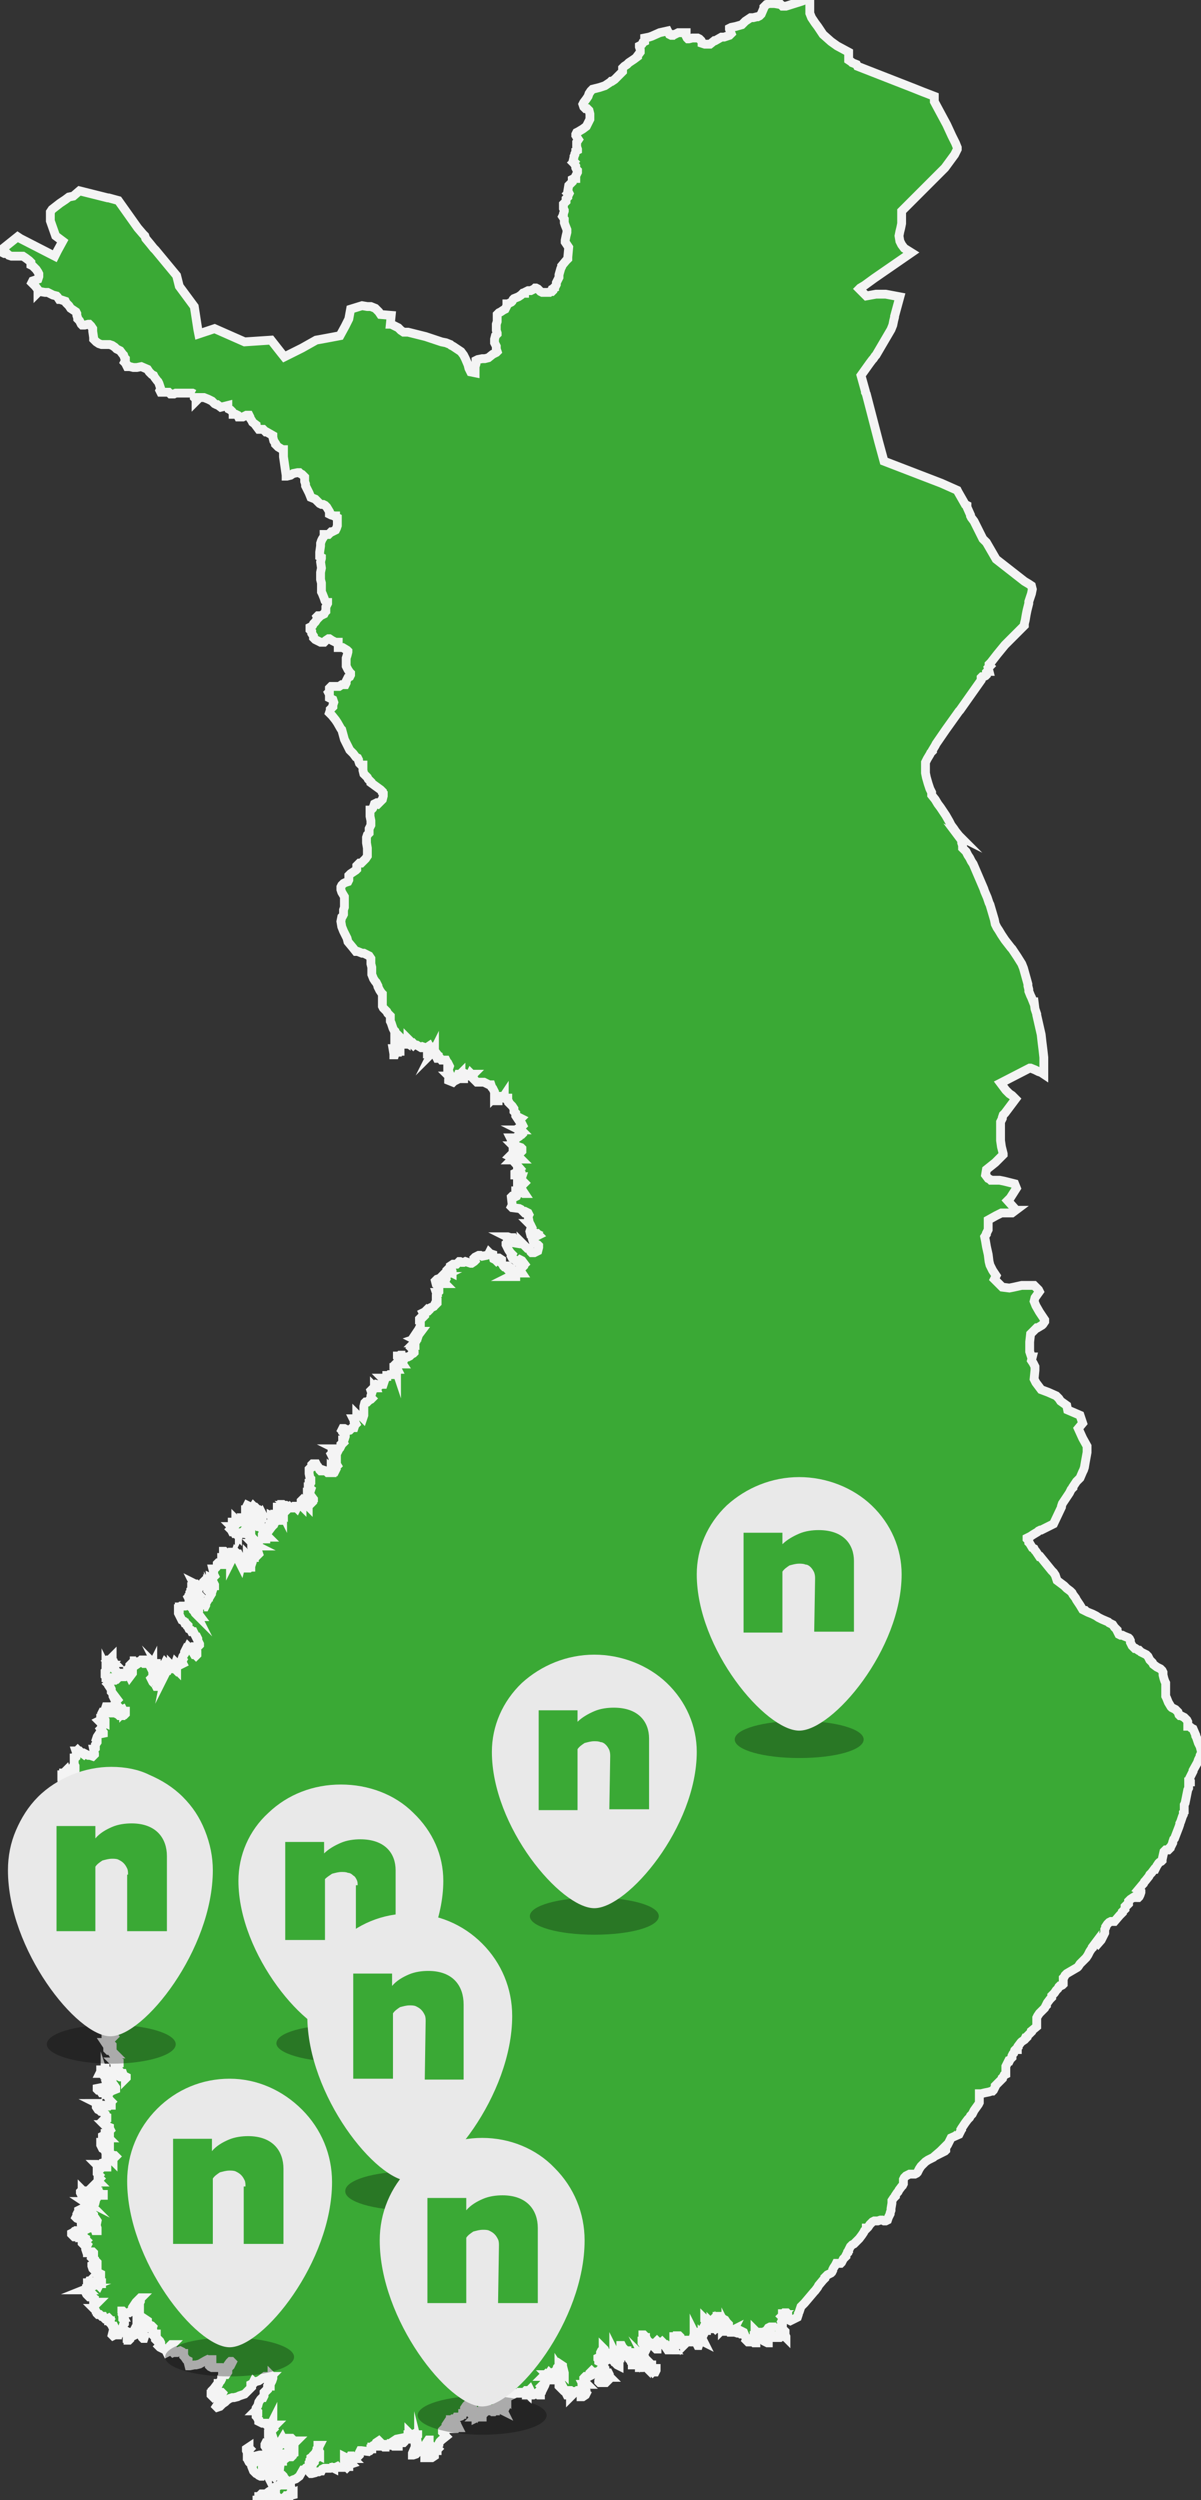
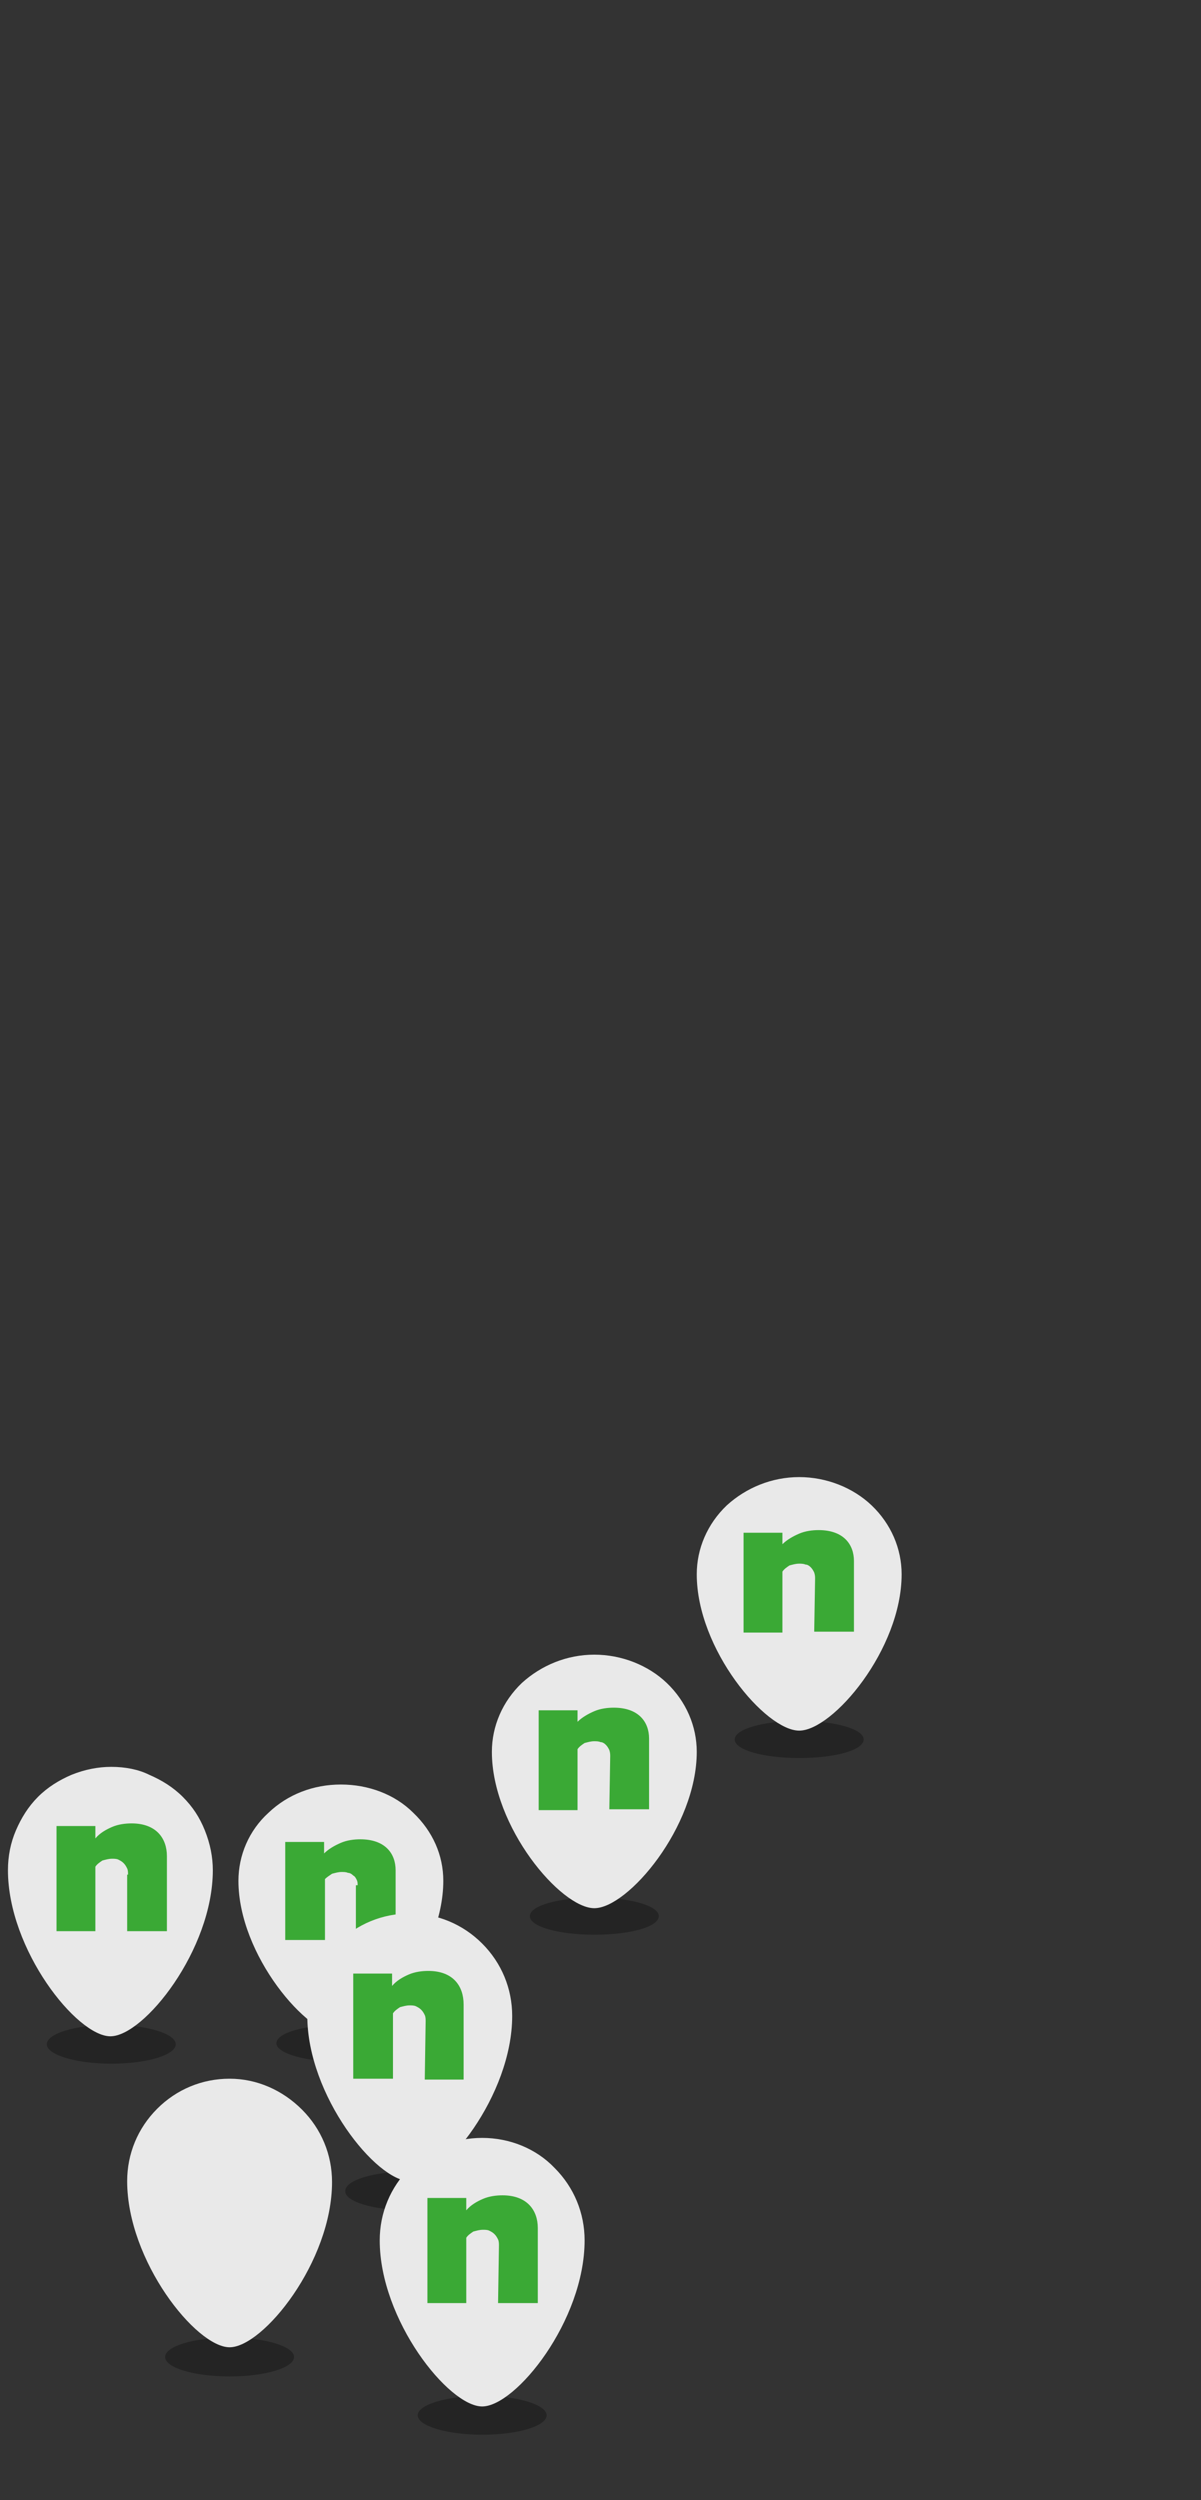
<svg xmlns="http://www.w3.org/2000/svg" version="1.1" id="Layer_1" x="0px" y="0px" viewBox="0 0 136 283" style="enable-background:new 0 0 136 283;" xml:space="preserve">
  <rect x="0" y="0" width="136" height="283" fill="#333333" stroke="none" />
  <style type="text/css"> .st0{fill-rule:evenodd;clip-rule:evenodd;fill:#3AA935;stroke:#F4F4F4;stroke-miterlimit:10;} .st1{opacity:0.3;enable-background:new ;} .st2{fill-rule:evenodd;clip-rule:evenodd;fill:#E9E9E9;} .st3{fill:#3AA935;} </style>
-   <path class="st0" d="M89.5,262.7l-0.2-0.1l-0.1-0.6v-0.1l-0.1-0.1h-0.3l-0.1,0.1h-0.1v0.1h0.1l0,0l-0.2,0.2l0.1,0.1v0.3l-0.1,0.2 l0.1,0.2v0.2l-0.2,0.3h-0.1v0.1h0.2l0.1,0.2l0.1-0.1l0.2,0.2v0.4l0.1,0.2v0.1l-0.1-0.1h-0.2l-0.2-0.1l-0.1,0.1l-0.1,0.1H88l-0.3-0.2 h-0.2v0.2h-0.2l-0.1-0.2l-0.2-0.1v-0.1l0.1-0.1V264l0.1-0.1v-0.2h0.1l0.1-0.2v-0.1h-0.2l-0.2,0.1l-0.2,0.3l-0.2,0.1l-0.1,0.2 l0.1,0.2v0.2l0.2,0.4L87,265v0.2h-0.1l-0.4-0.2l-0.1-0.1v-0.2l-0.1-0.1h-0.1l-0.2,0.1l-0.2-0.3V264h-0.1l-0.1-0.1l-0.1-0.1v0.1 l0.1,0.1v0.1l-0.2,0.1v0.2l-0.1,0.1l0.1,0.2h0.1l0.1,0.2v0.3h-0.2l-0.1-0.1l-0.2-0.2H85l-0.1,0.2h-0.2l-0.1-0.1l-0.1-0.1l0.1-0.2 l-0.2-0.2l-0.2-0.5l-0.2-0.1v0.1l0.1,0.1l-0.1,0.1h-0.1l-0.1-0.1h-0.2h-0.1l-0.3-0.1l-0.2-0.1l0.1-0.2l-0.2,0.1l-0.1,0.2h-0.1 l-0.1-0.3l-0.2-0.2h-0.1l-0.1-0.2v0.2l-0.1,0.2l0.1,0.1l-0.1,0.1H82v-0.2l-0.1-0.1l-0.1,0.1v-0.4l0.1-0.1V263l-0.5-0.3v-0.1l0.1-0.1 v-0.1h0.1l0.1,0.1v0.1l0.1,0.1v0.1h0.1L82,263l0.1,0.1h0.1v0.1l0.1,0.1h0.2v-0.2l-0.2-0.2l-0.2-0.3l-0.2-0.1l-0.2-0.2l-0.1-0.1h-0.1 l-0.2,0.2v-0.2h-0.1v0.3l0.1,0.1v0.3l0.1,0.3v0.1l-0.1,0.1v0.2h-0.1v-0.1h-0.1l-0.1,0.1l-0.1-0.1l-0.1-0.2h-0.1l-0.2-0.3v-0.2 l-0.1,0.1v0.2l0.1,0.1v0.1H81l-0.1-0.1h-0.1l-0.1-0.2h-0.1l-0.1-0.1v0.2l0.2,0.1l0.1,0.1l-0.1,0.1l-0.2,0.2h-0.3v-0.2l-0.1-0.2v-0.1 L80,263v-0.3l-0.2-0.2v0.1l0.1,0.1v0.2l0.1,0.2v0.1l0.1,0.3v0.1l-0.1,0.1v0.1h-0.2l-0.2-0.2l-0.1,0.2l0.1,0.1l0.1,0.3l-0.1,0.2 l-0.1-0.1v0.4l0.1,0.2l0.1,0.2l0,0l-0.2-0.1l-0.1-0.2v-0.1l-0.1-0.1v-0.1l-0.2-0.1l-0.1-0.2V264h-0.1l-0.1,0.2h-0.1l-0.1-0.2v0.3 l0.2,0.2v0.1l0.1,0.1v0.3H79l0.1-0.2l0.1,0.1h0.1v0.1l-0.1,0.1v0.1l-0.1,0.3H79l-0.1-0.2l-0.1-0.2V265h-0.1v-0.1h-0.1v-0.2l-0.1-0.1 l-0.1,0.4l-0.1,0.1H78V265h-0.1v-0.1h-0.1v0.2l-0.3,0.3v-0.1h-0.1l-0.2,0.1h-0.3l-0.1-0.2l-0.1-0.3v-0.1h0.1v-0.1H77v-0.2l-0.1-0.1 h-0.2v0.2l-0.1,0.1h-0.2v-0.2h-0.1v0.6l0.1,0.2v0.2h-0.2l0,0v0.2l-0.1,0.1v0.1l0.1,0.1H76l-0.1-0.1h-0.1l-0.1-0.1v0.2h-0.1l-0.2-0.3 l-0.1-0.3h-0.1l-0.1-0.2l-0.1-0.1l0,0l-0.1,0.1h-0.1l-0.1-0.1h-0.2l-0.1-0.1l-0.1,0.1v0.3l0.1,0.3v0.2h-0.1l-0.2-0.2v-0.3l-0.2-0.1 l-0.1,0.1l-0.1-0.1h-0.1l-0.1-0.2l-0.2-0.2l-0.1-0.2h-0.1v-0.1H73v-0.2l-0.1-0.1l0,0h-0.1v0.5l0.1,0.1l-0.1,0.1h-0.1v0.2l0.2,0.3 v0.6l-0.1,0.3l-0.1-0.1H73l-0.1,0.2v-0.2l-0.1-0.2l-0.1,0.1h-0.1v0.2l0.2,0.2l-0.1,0.2l0.1,0.1h0.1l0.1-0.1l0.1,0.2v0.1L73,267 l0.1,0.2l0.2,0.1v0.2h0.1l0,0h0.1v-0.1l0.1,0.1l0.1,0.2h0.1v0.2l0.2,0.2h0.3v0.2l-0.1,0.2h-0.1l-0.1-0.1l-0.1,0.1l-0.1-0.1V268 l-0.1-0.2h-0.3l-0.2,0.1v0.1l-0.1-0.1H73v-0.2h-0.1l-0.1,0.2l-0.1,0.1l0,0h-0.1h-0.2v-0.2l0.1-0.2l-0.1-0.2v-0.2l0.1-0.1l0.1,0.2 l0.1,0.1l0.1,0.1h0.1l0.1-0.2l-0.1-0.1h-0.2V267l-0.1-0.1h-0.2v-0.2h-0.1v0.1h-0.1v0.2l-0.1-0.1H72h-0.1l-0.1,0.2l0.1,0.2v0.2h-0.1 v0.2h-0.2v-0.2l-0.1-0.1v-0.1l-0.2-0.2v-0.3l0.1-0.2v-0.1h-0.1l-0.1-0.1v-0.1H71v-0.2h-0.3l-0.1-0.2v-0.1l-0.1-0.1l-0.1-0.2h-0.1 v0.1l0.1,0.1v0.1l-0.1,0.1v0.1l0.2,0.3v0.1l0.1,0.2v0.1h-0.1v0.1h0.1v0.1h0.1v0.2V267l-0.1-0.1h-0.4v-0.2h-0.3l-0.1-0.1l-0.1-0.1 l-0.2-0.4v0.3l0.1,0.1v0.1l0.1,0.2h0.1v0.3l-0.1,0.1v0.1H70l0.1,0.2v0.3l-0.2-0.1l-0.1-0.1l-0.3-0.3l0.1-0.3v-0.1h-0.1l0.2-0.1 l-0.2-0.1L69,267v-0.3h-0.2v-0.1h-0.1l-0.1-0.1v-0.3l-0.1-0.1l-0.1-0.1v-0.1l-0.1-0.1v0.1l-0.2,0.2l-0.1,0.2l0,0v0.3l-0.1,0.2 l-0.2,0.1v0.1l0.1,0.1v0.2l0.2,0.1h0.1l0.1,0.2l0.2,0.3v0.1l0.1,0.1v0.3l0.1,0.1h0.1l0.1,0.1h0.1l0.1,0.2v0.2l0.1,0.1H69v0.2 l-0.2,0.2h-0.1v0.1l-0.1,0.1h-0.1l-0.1-0.2h-0.1l-0.1,0.1l-0.1,0.1h-0.2l-0.1-0.1v-0.1l0.1-0.2v-0.4l-0.1-0.1v-0.1l-0.1-0.2 l-0.1,0.1h-0.1l0,0l-0.1-0.1h-0.3l-0.1-0.1l-0.2,0.2v0.3l-0.2,0.1h-0.3l-0.1,0.1v0.1h0.1l-0.2,0.1v0.2h0.1v0.1l0.1,0.2h0.1l0.1,0.1 H66l0.1,0.2H66h-0.1v0.2l0.2,0.1h0.1v0.1h0.1h-0.1v0.1h0.1v0.2l0.1,0.1l-0.1,0.2l-0.3,0.2h-0.1h-0.1V271l-0.2-0.1l0.1-0.1l-0.1-0.1 v-0.1h-0.2l-0.1,0.1h-0.1l-0.1,0.1l-0.1-0.1h-0.3l-0.1-0.1h-0.1v0.1l0.1,0.1v0.3l0.1,0.1l-0.1,0.1v-0.1l-0.1-0.1V271l-0.2-0.2h-0.1 v0.1l0.1,0.1v0.1h-0.1l-0.1-0.2v-0.1l-0.2-0.2h-0.1l-0.1-0.1v-0.1l0.1-0.1l-0.1-0.2l-0.3,0.1l-0.1-0.1v-0.4l-0.1-0.1l0.1-0.1l0,0 l-0.1-0.1v-0.3L63,269v-0.1h0.4l0.1-0.1h0.3v-0.1l-0.2-0.1l-0.1,0.1h-0.4l-0.1-0.1v-0.1l0.1-0.1v-0.2l0.1-0.1h0.1V268l0.4,0.6h0.1 l0.1,0.1v-0.1l-0.1-0.4h-0.1l-0.1-0.1h-0.1l0.2-0.1v-0.2l-0.3-0.2l-0.1,0.2l-0.2,0.2l-0.1,0.3l-0.2,0.2v0.3l-0.1,0.2h-0.1v-0.3 l-0.1,0.1v0.3l-0.1,0.1v0.2h-0.1v-0.7l-0.1-0.1l-0.2,0.3l-0.1-0.1H62l-0.1,0.1l-0.1-0.1l-0.1,0.1h-0.1l-0.1,0.1l0,0h0.2v0.1h0.1 l0.1,0.1l-0.1,0.5l-0.1,0.3l-0.1,0.2l-0.2-0.2l-0.1,0.1l0.1,0.1v0.1l-0.1,0.2v0.3l-0.1,0.1v0.2H61l-0.1-0.1h-0.1v-0.1l-0.1,0.1h-0.1 l-0.2,0.1h-0.1V271h-0.1l-0.2,0.1h-0.3h-0.1V271H60v-0.1l0,0v-0.1l0.1-0.1l-0.1-0.2l-0.1,0.1h-0.1v0.1h-0.1v0.2l-0.1-0.1H59v0.1 h-0.7l-0.2,0.1H58l-0.1-0.1l-0.4,0.1l-0.2,0.2v0.1h0.2l0,0h0.1l-0.2,0.1v0.1l-0.1-0.1v0.1l0.1,0.2v0.1h-0.1v0.1l-0.1,0.1l0.1,0.2 l-0.1,0.1l0.1,0.1l-0.1,0.2H57v-0.1h-0.2l0,0l0.1,0.1v0.1l0.1,0.2l-0.2-0.1v-0.2l0,0l-0.2,0.1l-0.2,0.1h-0.1l0.2-0.3l0.2-0.4h-0.1 l-0.2,0.3v0.1l-0.3,0.1v0.3H56l-0.1,0.1h-0.1l-0.1-0.1h-0.1H55v-0.1l0.1-0.1h0.1l-0.1-0.1l0.1-0.1l-0.1-0.1V272H55l-0.1-0.2l0,0v0.1 v0.2h-0.1v0.4l0.1,0.1v0.2h-0.2v0.3h0.1v0.1l-0.1,0.1h-0.1v0.3h-0.2h-0.2v-0.2l-0.1,0.2l-0.2,0.1v-0.1h-0.1l0.1-0.1l-0.1-0.1 l0.1-0.1V273l-0.1-0.1h-0.1l-0.1-0.1v0.3l-0.1-0.1v-0.3l-0.2,0.2v0.1l-0.1,0.1l-0.1-0.1v-0.2l0.2-0.1l0.1-0.1v-0.1h0.1v-0.1h-0.1 l-0.1,0.1l-0.2-0.1v-0.1l-0.1-0.1h-0.1l-0.1,0.1l-0.2,0.3v0.1h0.1l0.1-0.1v0.4l-0.1,0.2v0.1h0.1h-0.1l-0.2-0.1h-0.1v0.1l-0.2,0.2 l-0.3,0.1h-0.2l-0.1,0.2h-0.1l-0.1,0.1v-0.1h-0.1l-0.1,0.1H51v0.1h0.1l0.1,0.2h0.2h0.1l0.1,0.1l-0.1,0.2h-0.1h-0.1l-0.2-0.1v0.1 l0.1,0.1h0.2h0.4l0.1,0.2h-0.1l-0.1-0.1l-0.1,0.2H51v-0.2h-0.1l-0.1-0.2v-0.2l-0.1-0.1l-0.2,0.3v0.1h0.1v0.3l-0.2,0.1h-0.1h-0.1 l-0.1,0.1v0.2l0.1,0.1l0.1,0.2h0.1v0.1l0.1,0.1l-0.5,0.4l-0.2,0.2l-0.1,0.2v0.1l-0.2,0.2v0.2l0.1,0.1l-0.1,0.1v0.1h-0.1l-0.1-0.1 l-0.1,0.4v0.3l-0.3,0.2h-0.8V278l0.2-0.4l0.1-0.1V277h-0.2v-0.1l0.2-0.1l0.2-0.2v-0.4h-0.1l-0.2,0.3v0.2l-0.2,0.1L48,277h-0.2 l-0.1,0.2v0.2l-0.2,0.1v-0.1l-0.1-0.4v0.2l-0.2,0.1l-0.1,0.3l0.1,0.1l-0.1,0.1l-0.3,0.1h-0.1v-0.2L47,277h0.1v-0.1l-0.1-0.2v-0.1 l0.1-0.2v-0.1l0.1-0.1v-0.4l0.1-0.1v-0.1h-0.2l-0.2-0.1l-0.2,0.1l-0.1,0.2h-0.1v-0.2l-0.2-0.2v0.2h-0.1v0.1h0.1v0.1l-0.1,0.1h0.2 v0.2H46l-0.2,0.3l-0.1,0.1h-0.1l-0.1-0.2l-0.2-0.1l0.1-0.2l0,0l-0.5,0.1l-0.3,0.2l0.1,0.1v0.1h0.1l0.2,0.2l0.1,0.1v0.1h-0.5 l-0.1-0.1v-0.2h-0.2v0.1h-0.2l0.1,0.1H44l-0.2-0.1h-0.3v0.1l0.1,0.1v0.1h-0.1l-0.1-0.1H43v-0.2l-0.1-0.1l0.1-0.2l-0.1-0.1l-0.3,0.2 l-0.1,0.2l-0.2,0.1l-0.1,0.2h-0.1v0.2H42l0,0v0.1l-0.1,0.1h-0.1l-0.1,0.1l-0.8-0.1h-0.1l-0.1,0.2v0.3l-0.1,0.1l-0.2,0.2l-0.1,0.1 h-0.2l-0.1-0.2l-0.1-0.1h-0.2l-0.1,0.2v0.1l0.1-0.1h0.2l0.1,0.1h-0.1l-0.1,0.1h-0.2v0.1h-0.2h-0.1l-0.1-0.3l-0.2-0.1v0.1l0.1,0.1 v0.2v0.1v0.1H39v0.1h0.2l0.1,0.1l0.4-0.1l0.1,0.1l-0.3,0.1v0.2h-0.1l-0.1,0.1l-0.1-0.1H39l-0.1-0.1l-0.1,0.1v0.1h-0.5l-0.1-0.1 l-0.2,0.1h-0.2v0.1l-0.2-0.1l-0.2,0.1H37h-0.3l-0.2,0.1l-0.1,0.2h-0.1l-0.2,0.1h-0.2l-0.2,0.1l-0.4,0.1h-0.1l-0.1-0.1l-0.1-0.3v-0.1 l0.1-0.2l0.2-0.2l0.1-0.1l0.1-0.2l0.1-0.1v-0.4l0.1-0.1h0.2l0.1-0.1v-0.2l0.2,0.1v-0.4l-0.1-0.1V277l0.1-0.2H36v0.3l-0.1,0.1v0.1 l-0.1,0.2l-0.1,0.2l-0.1,0.1l-0.1,0.1v0.1l-0.3,0.2v0.2l-0.1,0.1v0.2l-0.1,0.1v0.3l-0.2,0.3h-0.2l-0.1,0.1l-0.1,0.1h-0.1l-0.4,0.7 l-0.4,0.3l-0.3,0.1l-0.2,0.1l-0.1,0.2v0.5l0.1,0.2l0.1,0.2l-0.1,0.2l0,0l-0.1,0.1l0.1,0.1l0.2-0.1v0.2l-0.4,0.1h-0.2v0.1h0.1v0.1 h-0.1v0.1h-0.1l-0.1-0.1v-0.1h-0.1l-0.1,0.1l-0.2,0.1h-0.5v-0.1l-0.1-0.1h-0.1v0.2h-0.2l-0.1,0.1l0,0l-0.1,0.1h-0.1v-0.2l-0.2,0.1 l-0.2-0.1l-0.1,0.1l-0.1,0.1h-0.3l-0.1,0.1l-0.2-0.1l-0.1,0.1l-0.1,0.2v0.2h-0.1l-0.1-0.1H29v-0.1l0.1-0.2V283h0.1l0.1-0.2v-0.2h0.1 l0.1-0.2l0.1-0.1h0.1l0.1,0.1l0.1-0.1h0.2l0.4-0.3l0.2-0.1h0.2l0.1-0.2h0.2v-0.2l0.3-0.1l0.1-0.1h0.5h0.2V281l-0.1-0.1l-0.1-0.1h0.2 l0.1-0.1l-0.1-0.1h-0.1v-0.1l-0.1-0.2l-0.1-0.1h-0.3l-0.1-0.2l0.1-0.9l0.1-0.5H32v-0.1l0.2-0.1l0.4-0.3h0.3H33l0.1-0.1v-0.2l0.2-0.1 V277l-0.4,0.1l-0.1,0.2v0.1l-0.2,0.2l-0.2,0.1l-0.4,0.1l-0.1,0.1l-0.1,0.1h-0.2l-0.2,0.2l-0.3,0.1l-0.1,0.1l0.1,0.1h0.1l0.1-0.1h0.2 v0.1l-0.1,0.2v0.2l-0.1,0.1l0.1,0.1h0.1l0.1-0.2h0.1v0.1l-0.1,0.1v0.2l-0.1,0.1h-0.1v0.1l0.1,0.3v0.2l-0.1,0.1h-0.3l-0.1,0.2 l-0.1-0.1V280l-0.1-0.1l0,0l-0.1-0.2v-0.1h0.2v-0.1l-0.1-0.1l-0.3,0.1h-0.2v-0.4l-0.1,0.1l-0.1,0.4H30v0.1h0.1l0.1,0.3l0.1,0.1v0.1 l-0.1-0.2h-0.1H30v0.1h-0.3l-0.1,0.2h-0.1l-0.2-0.1l-0.1-0.1L29,280l-0.3-0.3l-0.2-0.5v-0.1l0.1-0.1l0,0l-0.1-0.1l-0.2-0.1l-0.1-0.1 l-0.1-0.2v-0.1l-0.1-0.1v-0.7l-0.1-0.2v-0.2l0.3-0.2v0.1l0.1,0.1l-0.1,0.1v0.1l-0.1,0.3v0.1h0.2l0.1,0.1l0.1,0.1v0.1h-0.3v0.1h0.1 l0.1,0.1h0.1l-0.1,0.3l0.1,0.1h0.1l0.1-0.1l0.2-0.2H29l0.1-0.1l0.1,0.1H29l0.1-0.1l-0.1-0.2V278l0.4-0.1h0.1v0.2l0.2,0.1v0.1v0.1 l0,0l0.1-0.2H30v-0.1l0.1-0.1l0.1,0.1l0.1-0.1v-0.4l-0.1-0.1v-0.3l-0.2-0.3v-0.2l0.1-0.2h0.1l0.1-0.1l0.7,0.2l0.4,0.2v0.1l-0.2,0.2 l-0.1,0.2v0.3l0.1,0.1v-0.4l0.1-0.2h0.1l-0.1,0.2v0.1l0.1,0.1l0.1-0.1v-0.9l0.4-0.2l0.2-0.3H33l0.1,0.1l-0.1,0.2v0.4l0.1,0.1h0.1 v-0.2l0.1-0.1h0.1l0.1-0.1l0.1-0.1l0,0h-0.3l-0.1-0.1h-0.3h-0.3h-0.1l-0.1,0.1h-0.1l-0.1,0.2l-0.1-0.1v-0.2L32,276l-0.3,0.5v0.1 l0.1,0.1l-0.1,0.1l-0.3-0.2l-0.1,0.1h-0.1v-0.1v-0.2l-0.2-0.2l-0.1-0.3l-0.2,0.2h-0.1l-0.1-0.1l-0.1-0.2v-0.3h0.1h0.2v-0.1l-0.1-0.2 l0.2-0.1l0.1-0.1l0,0l-0.1-0.1l0.1-0.2H31l0.1-0.1l0.1-0.1l0,0h-0.1l-0.1,0.1h-0.2l-0.1-0.1v-0.1l0.2-0.2V274l-0.2,0.4l-0.4,0.2 l-0.1-0.1l-0.1-0.2h-0.4l-0.4-0.2v-0.2l-0.1-0.1l-0.1-0.2l-0.1-0.1v-0.2l0.2-0.1V273l-0.1-0.1h-0.2l0,0l0.1-0.1v-0.2l0.2-0.3 l0.1-0.4l0.2-0.3l0.1-0.1l0.1-0.1h0.1l0.1-0.2v-0.4l0.2-0.2h0.1l0.1-0.1v-0.3l0.2-0.1h0.1v-0.2l0.2-0.4l0.1-0.3v-0.1l-0.1-0.1v0.1 l-0.1,0.4l-0.1,0.2h-0.1h-0.1l0.1-0.5l0.1-0.1l0.1-0.1l0,0h-0.1l-0.1,0.1h-0.1l-0.1-0.1H30l-0.4,0.3l-0.3,0.2l-0.4,0.1l-0.1,0.1 l-0.1-0.1l-0.1,0.2l-0.2,0.1v0.1l0.1,0.1v0.1l-0.2,0.2l0,0l-0.3,0.3l-0.3,0.3l-0.3,0.1l-0.3,0.1l-0.2,0.1l-0.4,0.1h-0.2l-0.3,0.1 l-0.3,0.2l-0.1,0.1l-0.1,0.1l-0.3,0.2l-0.3,0.3l-0.3,0.1l-0.1-0.1l0.2-0.3l0.3-0.2v-0.6l0.2-0.4l-0.1-0.1H25l-0.1,0.1h-0.2v0.3h-0.1 v-0.1V271h-0.1l-0.1,0.2v0.2l0,0l-0.1-0.1v-0.1h-0.1l-0.1,0.1l-0.1-0.1l-0.1-0.1V271H24l0.1-0.2l-0.1-0.1v-0.1l0.2-0.2l0.3-0.4h0.1 l0.1-0.1v-0.1h0.1l0.1-0.2l0.1-0.1l0.1-0.2v-0.2l0.1-0.1v-0.3h0.1l0.2,0.1h0.1l0.2-0.3v-0.3v-0.1l0.1-0.1l0.2-0.2l0.1-0.2l0.1-0.2 l-0.1-0.1h-0.1l-0.1,0.1l-0.5,0.7h-0.1h-0.1l-0.2-0.1h-0.2h-0.2H24l-0.2-0.1l-0.1-0.1v-0.1l0.3-0.3v-0.3h-0.2l-0.1,0.1l-0.2-0.1 l-0.2,0.1l-0.7,0.4l-0.4,0.1H22l-0.5,0.1h-0.1l-0.1-0.4v-0.2l-0.2-0.1l-0.2-0.3l-0.1-0.1v-0.3l0,0h-0.1l-0.1-0.2l0,0l-0.2-0.1 l-0.3,0.1l-0.1,0.1h-0.1l-0.1-0.1l-0.2,0.1l-0.1-0.1v-0.1h-0.1V266v-0.5l0.1-0.1h-0.1l-0.1,0.1v0.3l-0.1,0.3l-0.1,0.1l-0.2,0.1 l-0.1-0.2l-0.1-0.1l-0.4-0.2l-0.2-0.1l-0.1-0.1l0,0l0.1-0.1h0.1l0,0l-0.1-0.1v-0.1h0.1v-0.1l-0.1-0.2l-0.1-0.1l0,0l-0.1,0.1h-0.1 l-0.2-0.2v-0.3l0.1-0.2v-0.1h-0.1l-0.1,0.1v0.1h-0.1l-0.1-0.1v-0.5l-0.1-0.1l0.1-0.3l-0.1-0.1h-0.1l-0.2,0.2h-0.1V263l-0.1-0.1v-0.2 l-0.3-0.2v0.3l-0.1,0.2h-0.1v-0.1h-0.1l-0.1-0.1h-0.1v0.2l0.2,0.7v0.4l0.3,0.3l-0.1,0.3h-0.1l-0.1-0.1l-0.1-0.2l-0.1-0.1l-0.4-0.2 h-0.1l-0.1,0.1v0.1l-0.2,0.1l-0.3-0.2v0.2l-0.1,0.1v0.3l-0.1,0.1h-0.1v-0.1l0.1-0.1h-0.2v-0.1v-0.1v-0.2l0.2-0.1l0.1-0.2H15h0.2 l0.1-0.1v-0.3l0.1-0.1v-0.1l0.1-0.1V263h0.1v-0.4h-0.1v-0.1h0.1l0.1,0.1v-0.1l-0.2-0.1v-0.1l0.1-0.2h0.1l-0.1-0.2v-0.1l-0.1-0.1 v-0.1h0.1l0.1,0.1v0.1h0.1v-0.1l-0.1-0.1v-0.2l-0.1-0.3l0.1-0.1l0.1,0.1v-0.4l0.1-0.2v-0.3l0.1-0.1h-0.1l-0.5,0.5l-0.4,0.6v0.2h0.1 l-0.1,0.2l-0.2,0.1h-0.1l-0.1,0.1h-0.2l-0.1,0.1h-0.1l-0.1,0.1l-0.1-0.3l-0.1-0.1h-0.1v0.1L14,262l-0.1,0.1l0.1,0.2h-0.1v0.2 l0.2,0.2v0.3l-0.1,0.1l-0.2,0.6l-0.3,0.5h-0.2v0.1H13l-0.2,0.1l-0.1-0.1l0.1-0.4l0.1-0.1l0,0l0.2-0.1l-0.2-0.4h-0.2l-0.1-0.2 l-0.1-0.1v-0.3h-0.2v-0.1l0.1-0.1l-0.1-0.1l-0.2,0.1h-0.2l-0.1-0.1l-0.1-0.2h-0.2l-0.2-0.2h-0.1h-0.1l-0.1-0.1v-0.1l-0.1-0.1 l-0.1-0.2l-0.2-0.2h0.1V261l-0.1-0.1v-0.4v0.2l0.2-0.1l0.1,0.1v0.1l0,0l0.2-0.2H11h-0.2l-0.1-0.1v-0.1h-0.1v-0.1h0.1v-0.1l-0.1-0.1 l-0.4-0.1h-0.1l-0.1-0.1v-0.1H9.9l-0.1-0.1l-0.1-0.2v-0.3H9.5L10,259H9.9v0.1l0.1,0.1H9.9l-0.1-0.1v-0.2l0.2-0.1v-0.4l-0.1,0.1l0,0 v-0.1H10l0.1-0.2h0.1l0.2,0.1h0.3h0.1v0.2H11l0.2,0.2l0.1-0.2h0.2v-0.1h-0.2l-0.1-0.1h0.1v-0.1l-0.2-0.3l-0.1-0.3v-0.1h0.4v-0.1 l-0.2-0.1l-0.2-0.2V257h-0.1l-0.3-0.1l-0.1-0.1l-0.1-0.3v-0.1l0.2-0.1l0.4-0.1v-0.1l-0.1-0.1h-0.1l-0.1,0.1h-0.1V256l0.1-0.1v-0.1 l-0.2-0.1l-0.1-0.1l0.1-0.2h0.1V255l-0.1-0.1h-0.1l-0.1,0.1H9.9v-0.1L10,255v-0.1H9.8l-0.1-0.3v-0.2l0.1-0.1l0.1-0.2L9.8,254l0,0 H9.5H9.4l-0.1-0.1v-0.1h0.1l0.1,0.1v-0.2h0.2l0.1-0.1l-0.1-0.1l0,0v-0.1l-0.2-0.1H9.3l0.1-0.2L9.3,253H9l0.1,0.1l-0.2,0.1H8.4 l-0.1-0.1L8.2,253l0,0l-0.1-0.1v-0.1l0.2-0.1l0.1-0.1h0.1l0.1-0.1h0.1h0.1l0.2,0.1l0.1-0.2h0.3v-0.1L9.3,252l-0.1-0.2v-0.1h0.2 l0.1-0.1v-0.1l-0.3-0.2l-0.5-0.2L8.6,251l0.1-0.2v-0.1l0.1-0.1v-0.1l0.1-0.1v-0.2l0.2-0.1l0.3,0.2v0.3l0.2,0.2l0.1,0.2l0.1,0.3 l0.1,0.1l0.1,0.2h0.1h0.2l0.1,0.2v0.2h-0.1v0.1h-0.2v0.1l0,0l0.2-0.1l0.1,0.1h0.1l0.1-0.1l0.1,0.1l0.1,0.3H11v-0.3l-0.1-0.3l0.1-0.5 l-0.2-0.3l-0.2-0.1v-0.3l-0.1-0.1l-0.1-0.2l-0.2-0.1l-0.3-0.6H9.7v-0.1H10v-0.1l-0.1-0.1H9.8l-0.3-0.2l0,0h0.1l0.1-0.1l0.2,0.1 l-0.1-0.1V249H9.5l-0.1-0.1l-0.1-0.1v-0.3l-0.1-0.1l-0.1-0.2v-0.1l0.1-0.1h0.1l0,0v-0.1l0.2,0.2v0.2l0.2,0.2l0.3,0.1l0.1,0.1 l0.1,0.1l0.2,0.1l0.1,0.2h0.1v0.1h0.1h0.1l0.1-0.4l0.1-0.1h-0.2v-0.1h0.1v-0.1l-0.1-0.1l-0.1-0.1l-0.1,0.1h-0.2l-0.2-0.1l-0.1-0.1 V248h0.1l0,0h0.1l0.2,0.2h0.2l0.2-0.1h0.2v0.1l0.1,0.1v0.1l0.1,0.1h0.4v-0.1h-0.4v-0.2l-0.3-0.3v-0.1l0,0l0,0l-0.1-0.2l0.1-0.2 l-0.1-0.1v-0.1l0,0h-0.1L11,247h0.2l-0.1-0.1v-0.1h0.1v-0.1l0.1-0.1l-0.2-0.2v-0.1l0.1-0.1L11,246v-0.1l0,0l0.1-0.1l-0.1-0.1v-0.2 l0.1-0.1l-0.1-0.3l-0.1-0.1l0,0H11l0.3,0.1l0.1-0.1h0.3l0.3,0.3h0.1v-0.1l-0.4-0.3v-0.1l0.3-0.1v-0.2l0.1-0.1l-0.1-0.1V244h0.1 l0.2,0.1l0.2,0.2l0.3,0.3v-0.2l-0.1-0.1v-0.1H13l0.1-0.1L13,244h-0.1l-0.4-0.2l-0.3-0.3h-0.3l-0.1-0.2l-0.2-0.1l-0.2-0.4v-0.3h0.1 l0.2,0.1v-0.2h0.1l0.4,0.2h0.1v-0.1l-0.2-0.1v-0.1H12l-0.2-0.1V242l-0.2-0.1v-0.1l0.2-0.1h0.1l0.1,0.1l0.2,0.2h0.1l0,0l-0.1-0.1 l-0.3-0.3v-0.1H12l0.3,0.3l0.1,0.2l0,0v-0.1v-0.1l-0.3-0.2l0.1-0.1v-0.2l0.1,0.1h0.1v-0.2l0.1-0.1l-0.1-0.2v-0.1l-0.5-0.2l-0.1-0.1 h0.1l0.1-0.2v-0.1l-0.2-0.1l-0.1-0.1l0.1-0.1l0.1,0.1H12v-0.1l-0.1-0.1v-0.1h0.2v-0.1l-0.2-0.1v-0.2l-0.4-0.3h-0.1l-0.1-0.1 l-0.2-0.1l-0.2-0.3v-0.1H11l0.2,0.1h0.1v-0.1l-0.2-0.2v-0.1H11l0.2,0.1l0.2,0.1h0.3l0.2,0.1H12l0.1-0.1l0.1,0.1h0.1l0.1-0.1h0.2 v-0.1l-0.1-0.1V238l0.1-0.1l0,0l-0.2-0.2l-0.2-0.4l-0.1-0.2H12v-0.2h-0.1H12l-0.1,0.1l-0.2-0.2h0.2v0.2l-0.1-0.1h-0.3l-0.2-0.3h-0.1 h-0.1l-0.1-0.1v-0.1l0.5-0.1l0.4,0.2l0.1,0.1h0.1l0.3,0.2h0.1l0.1-0.1l0.5-0.2v-0.2l-0.2-0.3l-0.2-0.2v-0.1l-0.2-0.2h-0.2l0.1,0.1 v0.1h-0.3l-0.1-0.1l-0.1-0.3v0.1v-0.3l-0.1-0.4l-0.1-0.1l-0.2,0.1h-0.2l0.1-0.2v-0.2h0.2l0.1-0.1l0.1-0.1h0.1v0.1l0.1,0.1h0.1 l0.2,0.2h0.1l0.1,0.1H13l0.1,0.2l0.2,0.1l0.1,0.1l0.2,0.1h0.3l0.3,0.1v0.1l0.1-0.1v-0.1l-0.2-0.1H14l-0.1-0.3h-0.3v-0.2l-0.1-0.1 l-0.1-0.2l-0.4-0.3v-0.1h0.1v-0.1l-0.1-0.1v-0.1l-0.1-0.1h0.4l0.1,0.1h0.1v-0.1l-0.4-0.2l-0.1-0.4l-0.2-0.3H13l-0.1-0.1h-0.1 l-0.1-0.1v-0.2l-0.1-0.1l-0.1,0.1h-0.2l-0.1-0.1v-0.2l0.1-0.1l-0.1-0.1l-0.1-0.1l-0.2-0.3H12l0.2,0.1l0.4,0.3h0.1v-0.1l-0.1-0.1 l-0.3-0.3v-0.4l-0.1-0.1h-0.1H12v-0.1l0.1-0.2v-0.1H12V230l0.3,0.2l0.3,0.3l0.2,0.1l0.1-0.1l-0.4-0.5l-0.1-0.2l-0.2-0.2l-0.1-0.2 l-0.3-0.3v-0.2h-0.1l-0.1-0.1l-0.2-0.2l0.1-0.1h0.2v-0.1l-0.1-0.1h0.1v-0.1h0.2l-0.2-0.2v-0.1h0.1v-0.2h0.1L12,228l-0.1-0.2h-0.1 l-0.1,0.1l-0.1-0.2l-0.3-0.1v-0.2l0.1,0.1v-0.1l-0.2-0.5l-0.1-0.1v-0.2l0.1-0.2l-0.1-0.1v-0.1l-0.2-0.5l0.1-0.3l-0.1-0.2v-0.1 L11,225l-0.1-0.1v-0.1l-0.1-0.1h-0.1l-0.1-0.1l-0.2-0.2h0.1l0.1,0.1v-0.2h0.1v-0.1l-0.1-0.1h-0.2v0.1l-0.1,0.1h-0.2v0.1l-0.1-0.1 H9.8v-0.1l-0.1-0.1L9.6,224l0,0v-0.2l-0.1-0.1l0.2-0.1v-0.1l0.1-0.1l0.1,0.1H10l0.1-0.5v-0.1H9.8L9.7,223l-0.4,0.2L9.2,223l0.1-0.1 v-0.7v-0.3l0.1-0.1l0.1-0.4l-0.1-0.1v-0.1V221l0.1-0.1l0.1,0.1v-0.4l-0.1-0.3l0.1-0.4l-0.1-0.6v-0.8h0.1v0.2L9.5,219v0.1l0.1,0.1 l-0.1,0.2l0.1,0.1v0.1l0.1-0.2v-0.1l0.1-0.1l0.1,0.1H10L9.9,219v-0.1v-0.1l0.1-0.2l-0.1-0.2V218H10v-0.2h0.1l0.1-0.2l0.1-0.1 l0.2,0.2h0.1v-0.2l0.1-0.1l0.1-0.1v-0.2L11,217l-0.1-0.1l0,0l-0.1,0.1l-0.1,0.2l0.1-0.3v-0.1v0.1h-0.1l-0.1-0.2l0.1-0.1v-0.1 l-0.1,0.1l0,0l0.1-0.5h-0.1v-0.2l0.1-0.3l0.1-0.1l0.1-0.1v-0.1v0.1h-0.1l-0.1-0.3l-0.1,0.1v0.6l-0.2,0.1l-0.1,0.1l-0.1,0.3l-0.1,0.1 H9.6l-0.2,0.1H9.3l0.1-0.1V216l0.1-0.2h0.1l0.1-0.1l-0.1-0.1l0.1-0.1v-0.2l0.1-0.1l0.2-0.4v-0.1l-0.1-0.3l-0.1-0.1l-0.1,0.3v0.2 l-0.2-0.1l0.1-0.2l-0.1,0.1l-0.2-0.3l0.1-0.5h0.1l0.1,0.3l0,0l0.1-0.2h0.1l0.1-0.2v-0.1l0.1-0.2v-0.2l0.1-0.2l0,0l0.1-0.1v-0.1 l-0.1-0.1l-0.2,0.2H9.7l-0.1,0.4l-0.1,0.1l-0.1,0.2l-0.1-0.1V213l0.1-0.2l-0.2-0.2l-0.1-0.2l0.1-0.3L9.1,212l0,0H9l-0.4,0.3v-0.2 L8.4,212v-0.2l0,0v-0.1l0.2-0.8l-0.1-0.1l0.1-0.2l0,0H8.5l-0.1,0.1H8.3l-0.1,0.1H8L7.9,211l-0.1,0.1v0.1l-0.1-0.1l0.3-1.3v-0.1 l0.1-0.2v-0.2v0.2L7.9,210l-0.1,0.2H7.7v-0.4l0.2-0.1l0.1-0.3H7.7l-0.1,0.2l-0.2,0.1v0.2L7.2,210H7.1L7,209.8v-0.2v-0.1l-0.1-0.1 l0.2-0.2l0.1,0.1l0.1-0.2V209l0.1-0.2v0.2l0.1-0.2v-0.1l0.1-0.2v-0.2H7.4l-0.1,0.1v-0.2l-0.1,0.2v0.2H7.1l-0.2-0.3v-0.5H7l0.2,0.1 l0.3,0.4l0.2-0.2l0.1,0.1l-0.1,0.2h0.1l0.2-0.3H7.8l-0.2-0.2v-0.1H7.5l-0.1-0.2l0.1-0.1l-0.1-0.2h0.3V207h0.1l0.1-0.2l0.1,0.1 l0.1-0.3v-0.2l0.2-0.2l0.1,0.1v-0.2l-0.2,0.1L8,206H7.9l-0.1-0.2l0.1-0.1H7.8l-0.4,0.2L7.3,206l0,0v-0.1l0.1-0.1v-0.1l-0.2-0.1v-0.2 l-0.1-0.1H7v0.3H6.9l-0.1,0.1v0.1l-0.1,0.1v0.2L6.5,206v-0.2l0.1-0.1H6.5l-0.1-0.1l0.1-0.1v-0.1l0.1-0.1l-0.1-0.2v-0.5l0.1-0.2 l0.2-0.1L7,204l0.1-0.2l0.1-0.1l0.1-0.1v-0.4l0.1-0.1h0.2V203l0.1-0.1v-0.5v-0.1l-0.2,0.1H7.2l-0.1-0.1L7,201.5v-0.6h0.2v-0.2h0.1 l0.1-0.2l0.1-0.1l0.1,0.3l0.2,0.2l0.2-0.2v-0.2l0.1-0.2l0.1,0.1v-0.1l0.1-0.1l0.1-0.2l0.1,0.1v-0.2l-0.1-0.2V199h0.1l0.1-0.1v-0.2 l0.1-0.1v-0.1l-0.1-0.3h0.1l0.1-0.1l0.1,0.1H9l0.1,0.1l0.4,0.3l0.1-0.1l0.4,0.2h0.2l0.3,0.1l0.2-0.2v-0.1l-0.1-0.5h0.1l0.1-0.1v-0.4 l0.2-0.3V197l-0.1-0.1l0.1-0.3l0.2-0.3l0.5-0.1v-0.1l-0.3-0.4l0.1-0.1v-0.1l0.1-0.1v-0.1l0.1-0.1V195l-0.2-0.1v0.1l-0.2-0.1 l-0.1-0.1l0.2-0.1v-0.2h0.1l0.2,0.1v0.3l0.2,0.1v-0.3l-0.2-0.3h-0.1v-0.1l-0.1-0.2V194l0.1-0.2h0.1l0.2,0.1H12l0.1-0.1l0.1,0.1H12 v-0.1l-0.1-0.1v-0.2l0.1-0.3h0.1l0.2,0.1v-0.1h0.1v0.2h0.1l0.1-0.1l0.1,0.2v0.2h0.1v0.1l0.2,0.1v-0.2h0.1l0.1,0.2l0.1,0.1l0,0 l0.2,0.2h0.2v-0.1h0.4l0.1-0.1v-0.3h-0.1l-0.1,0.1v-0.1l-0.1-0.2l-0.2,0.1l-0.1-0.1v-0.1l-0.1-0.1l-0.2,0.1v-0.1l-0.1-0.2v-0.2 l-0.1-0.2v-0.1l0.2-0.2L13,192v0.1l-0.1,0.1l-0.1-0.2v-0.1l-0.1-0.3l-0.1-0.1v-0.3l-0.1-0.2v0.1l-0.2-0.3v-0.1l-0.1-0.1l0.1-0.1h0.1 v-0.1l-0.1-0.1v-0.2l0.2-0.1l0.1,0.1h0.5h0.1l0.1-0.1l0,0l-0.2,0.1l-0.1,0.1h-0.3l-0.2-0.2h-0.3v-0.1H12v-0.1l-0.1-0.1v-0.5l0.1-0.1 v-0.4l0.1,0.2l0.1-0.1v-0.2h0.2l0.1-0.1h-0.2v-0.1l-0.1-0.1l0.1-0.1l-0.2-0.2l0.1-0.1h0.1v0.1l0.3-0.1v-0.2l0.1-0.1v0.3l0.1,0.1v0.1 l0.1,0.1h-0.1v0.1l0.1,0.1v0.1l0.1,0.1v0.4l0.2,0.2v0.1h0.1l0.1,0.1h0.2v0.1l0.2,0.1l0.1,0.2H14l0.2-0.4l0.1-0.1h0.1l0.1,0.1v0.1 l0.1,0.1l0.1,0.2l0.3-0.4v-0.1h-0.1l-0.1-0.1l-0.1-0.1v-0.2l-0.1-0.1l0.1-0.1v-0.2l0.1-0.1l0.1,0.1l0.1-0.1h0.1v-0.1l0.1-0.1V188 h0.2l0.1-0.1l-0.2,0.2h0.1v0.2l0.1,0.1l0.3-0.2v-0.1l0.2-0.2h0.1l-0.1,0.2l0.1,0.1h0.1l0.1,0.1h0.1v-0.2l0.1-0.2h0.3h0.1L17,188 l0.1,0.2v0.2l-0.1,0.2l0.1,0.2l0.2-0.4v0.1l0.2,0.2v-0.4h0.2v0.2H18l-0.1,0.3l-0.1,0.1l-0.1,0.2l-0.1,0.1h-0.1l-0.1,0.1h-0.1v0.1 l0.1,0.1v0.2h0.1v0.2l0.1,0.1v0.1h-0.2l-0.1-0.2h-0.1l-0.1,0.1l0.1,0.2l0.1,0.2l0.2,0.2v0.2v-0.1h0.1l0.1,0.2h0.1v-0.2l0.1-0.2 l-0.1-0.1l-0.1,0.1l-0.2-0.3l0.1-0.3l0.1-0.2l0.1-0.1l0.1,0.1H18l0.1,0.2h0.1v-0.3l-0.1-0.2l0.1-0.1v-0.1L18,189l-0.1-0.2l0.1,0.1 v-0.2l0.1,0.1h0.1v-0.2l0.1-0.1l0.2-0.1h0.1l0.1-0.2l0.2,0.2l0.1,0.1v0.1l-0.1,0.1v0.1l-0.1,0.5l0,0l0.1-0.2H19l0.1-0.2h0.1v-0.2 h0.1l0.1-0.1v-0.1l0.1,0.1v-0.1h0.1l0.2,0.2v0.1L20,189v-0.1l-0.1-0.2l-0.1-0.2l0.1-0.3l0.1,0.1l0.1-0.1h0.1l-0.1,0.2h0.1l0.1-0.1 l0.2,0.1l0.2-0.1l-0.1-0.2l0.1-0.2l-0.1-0.1l0.1-0.3l0.2-0.3V187l0.1-0.2l0.1,0.1l0.1-0.1v-0.2l0.1-0.2l0.1,0.1h0.1l0.1,0.3h0.1 l0.3,0.5h0.1l0.1,0.1l0.1-0.1V187l-0.1-0.1v-0.3l-0.1-0.1v-0.1h0.2l0.1-0.1h0.1l0.1-0.1v-0.1l-0.2-0.4v-0.2l-0.1-0.2h-0.1l-0.2-0.4 l-0.1-0.2h-0.2l-0.1-0.2l-0.2-0.1l-0.1-0.2V184l-0.1-0.1h-0.1l-0.1-0.2h-0.1l-0.1-0.2l-0.2-0.1l-0.2-0.4l-0.2-0.4v-0.1l0.1-0.1v-0.2 h-0.1v-0.1h0.1v-0.2h0.1l0.1-0.1H21l0.3-0.1h0.1l0.1,0.1l0.1-0.1l0.2,0.2h0.1v0.1v0.3l0.1,0.1l0.1,0.2l0.1,0.1l-0.1-0.2v-0.1h0.1 l0.2,0.4l0.2,0.2h0.1l-0.3-0.4l-0.7-0.7l-0.2-0.4l-0.1-0.2V181l-0.1-0.2l0.1-0.1v-0.1l0.1-0.1v-0.2l0.1-0.1V180l0.1-0.1v-0.3H22 v-0.2l-0.1-0.2l0.2,0.1h0.1l0.1,0.1h0.2v0.1l0.1,0.1l-0.2,0.5h-0.2v0.3h0.1h0.1l0.1,0.1l0.1,0.1l-0.1,0.1l0.1,0.1v0.1h-0.2v0.1 l0.1,0.1l-0.1,0.1h-0.1v0.3l0.1-0.1l0.1,0.1l0.1-0.1h0.1v-0.1l0.1,0.1v0.1l0.1,0.2l-0.1,0.1l0.1,0.2H23v0.2V182l0.1-0.1h0.1l0.1-0.2 v-0.2l0.3-0.5l0.3-0.5l-0.2-0.4l-0.2-0.3v0.2l0.1,0.1V180l0.1,0.2H24l0.1-0.3v-0.2l0.1-0.1v-0.1h0.1v-0.1l-0.1-0.2h-0.1l-0.2,0.1 v0.3l-0.2,0.2h-0.1v-0.1l-0.1-0.1h-0.2l-0.1-0.1l-0.1-0.5l0.1-0.1l0.1,0.1h0.1l0.1,0.1l0.1-0.1l0.2-0.1v-0.3l0.2,0.1v-0.1l-0.1-0.1 l0.2-0.1l0.1,0.1l0.1-0.1l-0.1-0.2V178l-0.1-0.4h0.1h0.1l0.2-0.2l0.1-0.2V177l0.1-0.1h0.1l0.1,0.1H25l0.1,0.1H25l0.1-0.2l0.1-0.3 l-0.1-0.1v-0.2h0.1l0.1-0.2v-0.5h0.1l0.1,0.1l0.2,0.2v0.2h-0.1l-0.1,0.2l0.1,0.1h0.2v-0.2H26v0.2h0.1v0.1v0.2v0.1l0.1-0.2V176 l0.1-0.2v-0.1h0.1l0.1,0.2l0.1,0.1l0.1-0.3l0.2,0.2H27l0.1,0.2l0.1,0.1l0.1,0.2l-0.1,0.1v0.2l-0.1,0.1l0.2,0.4l0.1-0.4l-0.1-0.2 v-0.1l0.1-0.1h0.1l0.1,0.1h0.1l0.1,0.2h0.1v0.1l-0.1,0.2l0.1,0.1v0.2l-0.1,0.1v0.1H28l0.1-0.1v0.1h0.1l0.1-0.1h0.1v-0.1l0.1-0.3 l-0.4-0.4v-0.2h0.1v-0.1l-0.2-0.1V176l0.1,0.1h0.1v0.1h0.1l0,0h-0.1v0.1h0.1v0.2h0.1v-0.2h0.1v-0.1h0.1l0.1,0.1h0.1V176h-0.1 l0.1-0.1l-0.1-0.2v-0.1l0.3,0.3l0.1-0.1l0.1,0.2l0.1-0.1l-0.1-0.3l-0.1-0.1h-0.2l-0.2-0.1h-0.1v-0.1l-0.1-0.2V175l0.1-0.1h0.3 l0.2,0.1H29l-0.2-0.1l-0.2-0.2l0,0h0.3l0.1,0.1l0,0l0.1,0.1l-0.1-0.1l0.1-0.1l-0.1-0.1v-0.1h-0.1v-0.1l-0.3-0.3l-0.2-0.3v-0.1h-0.1 l-0.1-0.1l-0.1,0.2l0.2-0.5l-0.1,0.1v0.3h-0.1l-0.1-0.2h-0.1l-0.1,0.1h-0.1l-0.2-0.1v-0.1l-0.1,0.1h-0.2l-0.1,0.2v-0.1l-0.1-0.1 h-0.2l0.1,0.1v0.2l-0.2-0.2h-0.1l-0.1-0.2h-0.2l-0.1-0.2l-0.1-0.1l0,0l0.1-0.1h0.1l0.1-0.1h-0.1l-0.1-0.1h0.1v-0.2l0.2,0.1v-0.1 l-0.2-0.2v-0.1h0.1l0.1-0.1l0.1,0.1l0.1-0.1V172l0.1,0.1h0.1l0.1,0.1h0.2l0.1,0.1h0.4l0.1-0.1H28v-0.1h-0.2l-0.1-0.1l-0.1-0.2h0.2 L28,172l0.2-0.1l0.2,0.1v0.4l0.1,0.1v0.1l0.1-0.1h0.3v-0.3l-0.2-0.3v-0.1l0.2,0.1l0.1-0.1l-0.1-0.2l-0.1-0.1l-0.2-0.1v0.2l-0.2-0.2 h-0.2l-0.1-0.1l-0.1-0.1V171h-0.2v-0.1h0.1l0.1-0.1l-0.1-0.1v-0.1l0.1-0.2l0.2,0.1v0.1l0.1,0.1h0.1l0.1,0.1l0.2-0.3l0.1,0.1h0.1 l0.1,0.1l0.1,0.1l0.1,0.1h0.1l0.1,0.1l-0.1,0.2v0.1h0.1l0,0h0.1l0.1-0.1l0.1,0.2v0.2l-0.2-0.1l-0.1,0.1l0.1,0.3l-0.1,0.1v0.2v0.2 l0.1,0.1v0.1h-0.3l-0.1,0.1l0.1,0.1h0.1l0.5,0.3v0.2l0.1,0.1l-0.2,0.3v0.3H30v0.2h0.1v-0.3l0.2,0.1h0.1l-0.1-0.1l-0.1-0.1h-0.1v-0.1 l0.1-0.1v-0.1v-0.1l0.1-0.1h-0.1L30,173h0.1l0.1,0.1h0.1l0.1-0.1v0.2h0.1l0.3-0.4h-0.1l-0.2-0.2l0.1-0.2l0.2-0.4v-0.1l-0.1-0.2v-0.1 l0.2,0.1H31l0.1-0.1v-0.2h0.1l0.1,0.1h0.1l0.1,0.1v0.2l0.1,0.1v0.2h0.1l0.2-0.5v-0.1l-0.2-0.2l-0.2-0.4v-0.2h-0.1v-0.1h0.1l0.1,0.1 l0.2,0.4l0.1,0.1l0.1,0.2V171l0.1,0.1v-0.3l-0.2-0.3v-0.2H32l0.3,0.3l0.1-0.1l-0.1-0.1h0.1l0.2,0.1l0.1,0.2l0.1-0.1l0.1,0.1H33v-0.1 h0.2l0.1-0.1h0.2v-0.1v0.2l0.1,0.1l0.1-0.2h0.2l0.2-0.1l0.1,0.1v-0.1h0.1v-0.1l-0.2-0.3v-0.1l0.1-0.1l0.4,0.4l0.1,0.2h0.1l0.1,0.1 v-0.2l0.1,0.1l0.1-0.1l-0.2-0.1v-0.1l0.2-0.1l0.3-0.1l0.1-0.1v-0.1l-0.3-0.4l-0.2-0.1h-0.2v-0.1V169v-0.1h0.3l0.1-0.3l-0.3-0.2v-0.1 h0.2v-0.1l-0.1-0.1v-0.2h0.1l0.1-0.1v-0.4l-0.1-0.1l-0.1-0.5v-0.5l0.1-0.1l0.2-0.1v-0.3l0.1-0.1h0.4l0.1,0.2L36,166l0.2,0.4l0.1,0.1 h0.2l0.1-0.1l0.3,0.1l0.2,0.2h0.5v-0.1l-0.1-0.2v-0.1l0.1,0.1l0.1,0.2h0.2l0.1-0.2l-0.1-0.1l0.1-0.1v-0.1l0.2-0.2l-0.3-0.5l-0.2-0.2 V165l-0.2-0.4l0.1-0.1v-0.1h0.1l0.4,0.3v-0.3l0.1-0.2v-0.1L38,164h0.1l0.2,0.2l0.1-0.2l0.1-0.1l0.1-0.2v-0.2l0.1-0.1h0.1l0.1-0.1 l-0.1-0.2V163h0.1l0.1-0.1l0.1-0.3v-0.1l-0.1-0.2l-0.2-0.2V162l-0.1-0.1l0.1-0.2H39l0.2,0.1v0.2l0.4-0.1l0.1-0.1l0.2-0.2h0.2 l0.1-0.3l0.1-0.1l-0.1-0.2l-0.1-0.1v-0.1l-0.1-0.2h0.2l0.1-0.1l0.1-0.2v-0.2l0.2,0.2h0.1l0.3-0.1v0.2l0.1,0.1l0.1-0.3v-1l0.1-0.4 l0.1-0.1h0.2l0.1-0.1l0.1-0.1l0.2-0.1l0.1-0.1l-0.1-0.1V158l0.1-0.3l-0.1-0.3l0.1-0.1h0.1l0.2-0.1V157l0.1,0.1h0.1l-0.1-0.3l0.1-0.1 l0.4,0.1l0.1-0.1h0.3l0.1-0.3l-0.1-0.1v-0.2l-0.1-0.1l0,0h0.2l0.1,0.1l0.1-0.1l-0.1-0.1l0.1-0.1h0.1v-0.1H44l0.1-0.1h0.4l0.1-0.1 l-0.1-0.1l0.2-0.2v-0.1l-0.1-0.2v-0.1h0.1l0.1,0.1l0.1,0.3V155H45l-0.1-0.2v-0.3l-0.1-0.1l0.1-0.1h0.2v-0.1h0.1l0.1,0.2h0.3 l-0.2-0.3h-0.1l-0.1-0.1l0.1-0.1v-0.1l-0.2-0.1l-0.1-0.1v-0.1h0.2l0.1-0.1h0.1v0.2l0.1,0.2h0.3l0.1-0.2h0.3l0.2-0.1l0.2-0.2l0.2-0.1 l0.1-0.1V153l-0.1-0.2l-0.2-0.2l0.1-0.1v-0.1l0.1-0.1H47V152h-0.1l0.1-0.1l0.1-0.1v-0.1l-0.2-0.1l0.3-0.1v-0.1h0.1l0.1-0.3l0.3-0.4 h-0.2h-0.1l-0.1,0.1h-0.1l0.2-0.3h0.1v-0.2l0.1-0.2v-0.7h-0.1v-0.1l0.2-0.2h0.2l0.2-0.2v-0.1H48l-0.1-0.2l0.2-0.1l0.2-0.2l0.1,0.1 h0.1l0.1-0.1v-0.2l0.2-0.1h0.1l0.2-0.1l0.1-0.2h0.1l0.1-0.1l0.1-0.1v-0.4l-0.1-0.1v-0.3l0.1-0.1l-0.1-0.3h0.2l0.1-0.1v-0.5l-0.3-0.3 l-0.1-0.4l0.2-0.2l0.3-0.1l0.4-0.2H50l0.1-0.1v0.1v0.2v0.2v0.1v0.1l0.2,0.2h0.1l-0.1-0.1l0.2-0.4l-0.1-0.2v-0.2l0.1-0.3l0.1-0.1 v-0.2l0.1-0.1h0.1L51,144l0.2,0.1v-0.2l-0.2-0.5v-0.1l0.3-0.2h0.4l0.3-0.3h0.1l0.2,0.1h0.2l0.2-0.1l0.6,0.2h0.1l0.3-0.2l0.1-0.1 l-0.1-0.3l0.1-0.1l0.4-0.2h0.1h0.1l0.2,0.1l0.5-0.1l0.2-0.1l0.1-0.2l0.1,0.1l0.3,0.1v0.1l0.1,0.4l0.2,0.1l0.1,0.1l0.1-0.1l0.1-0.2 h0.1l0.3,0.2v0.1h-0.1v0.2l0.2,0.2l0.1,0.2l0.1,0.1h0.1l0.1,0.1l0.1-0.2h0.1l0.4,0.3v0.1l-0.1,0.1v0.1l0.1,0.1l0.1,0.3l-0.1,0.1 l-0.2,0.1h0.1h0.6v-0.2h0.1l0.2-0.3l0.3,0.1h0.1l-0.2-0.3v0.2l0.1-0.5l0.2-0.1l0.1-0.1v-0.1l0.1-0.1l-0.3-0.4l-0.2-0.1l-0.2,0.2 h-0.2l-0.2-0.2l-0.2-0.1l-0.1-0.1l-0.1-0.2L58,142l-0.2-0.2l-0.2-0.3l-0.3-0.6v-0.1l0.3-0.2l-0.1-0.2l0.1-0.2v-0.1l-0.2-0.1l0,0h0.1 l0.3,0.1h0.3l0.1,0.2v0.1l0.3,0.1v0.1h-0.2v0.1l0.6,0.1H59v-0.2l0.4,0.4l0.3,0.3h0.2l0.1,0.2l0.1,0.2l0.1,0.1h0.3l0.4-0.2l0.1-0.4 V141l-0.1-0.1l-0.4-0.2l-0.1-0.1l-0.1-0.3l0.1-0.2l0.1-0.1h0.1l0.4-0.2l-0.1-0.1l-0.2,0.1l-0.1-0.1l0.1-0.1l-0.2-0.1v0.3l-0.1,0.1 h-0.1l-0.2-0.1l-0.1-0.4l0.1-0.3l0.1-0.1l-0.1-0.3l-0.2-0.2l0,0H60l-0.1-0.2v-0.1l-0.1-0.5l0.1-0.2l-0.1-0.2l-0.2-0.1l-0.1,0.1h-0.1 l-0.4-0.4l-0.2-0.1l-0.8-0.1l-0.1-0.1l0.1-0.2l-0.1-0.9l0.1-0.1h0.1l0.1,0.1h0.1l0.2-0.1l0.1-0.2l-0.1-0.2l-0.1-0.1v-0.1h0.1 l0.5,0.1l0.3,0.2h0.1l-0.2-0.3l-0.1-0.2l-0.1,0.1h-0.1l-0.2-0.2l0.1-0.1v-0.2l-0.1-0.2l0,0h-0.1v-0.1h0.1L59,134h0.3l0.1-0.1 l-0.1-0.1l-0.1,0.1l-0.2-0.2h-0.2v-0.1l0.2-0.1l0.1-0.3H59V133l0,0h-0.7v-0.2l0.2-0.1l0.1-0.1v-0.2h0.2l0.1-0.1l-0.7-0.8l-0.2-0.2 h-0.1l0.1-0.1l-0.1-0.2l-0.2-0.1l0.1-0.1h0.4l0.2,0.2h0.2l0.3,0.2l0,0H59l-0.4-0.4l-0.1-0.2l-0.2-0.1l-0.1-0.1l0.1-0.1l0.2,0.1H59 l0.1-0.1V130l-0.1-0.1l-0.3-0.1h-0.3l-0.2,0.1h-0.1v-0.1h0.1l-0.1-0.1h0.2v-0.2l-0.3-0.2v-0.1l-0.1-0.1V129l-0.1-0.2h0.4l0.1,0.1 h0.1l0.3-0.2v-0.2l0.1-0.1H59h0.1l0.1-0.1v-0.1L59,128l-0.2-0.1l0,0H59l0,0l-0.1-0.1h-0.1l-0.1-0.1l0.3-0.2h0.1l0.1-0.1l-0.1-0.2 l-0.2-0.2v-0.3l0.1-0.1l-0.2-0.1h-0.1l-0.1,0.1l-0.2-0.3V126l-0.2-0.2v-0.3l-0.2-0.3l-0.2-0.2l-0.1-0.1l-0.1-0.1v-0.1l-0.1-0.2v-0.2 h-0.1l-0.1,0.1l-0.2-0.2V124l-0.2,0.3h-0.1v-0.2h-0.1l-0.1,0.1l-0.1,0.2l-0.1,0.1v0.1h-0.1v-0.3l-0.1-0.2h-0.1l-0.1,0.1v-0.6 l-0.2-0.4l-0.1-0.1l-0.1-0.3h-0.2l-0.4-0.2l-0.2-0.1H54l-0.1-0.1l-0.3-0.3v-0.3l-0.1-0.1l0.1-0.1h-0.2l-0.1-0.1l-0.1,0.2h-0.1 l-0.1,0.1h-0.1l-0.1-0.1v-0.1l-0.2-0.1l-0.1,0.4v0.2h-0.1l-0.1-0.2l-0.1-0.1v-0.2v-0.1l-0.1,0.1H52h-0.1l-0.2,0.5h-0.1l-0.1,0.2h0.1 l-0.2,0.1l-0.1,0.1l-0.5-0.2v-0.1l0.1-0.3l-0.1-0.1l0,0h0.1l0.1-0.1l-0.1-0.2l-0.1-0.3l-0.1-0.1v-0.2l0.1,0.1l0.1-0.3l-0.2-0.4 l-0.1-0.1l-0.1-0.2H50l-0.3-0.4l-0.1,0.2h-0.1l-0.1-0.2l0.1-0.2l-0.3-0.2v-0.4l-0.1,0.2l-0.2,0.2L49,119l0.2-0.3v-0.2H49l-0.1,0.3 v0.2v0.1h-0.1l-0.1,0.2h-0.3V119l0.1-0.1l0.1-0.2l0.1-0.1l-0.1-0.2l-0.3,0.2h-0.1l-0.3-0.1l-0.1,0.1h-0.1l-0.5-0.3H47l-0.1-0.1 l-0.1,0.1l-0.2-0.2l-0.1-0.1l-0.1-0.2l-0.2-0.2v0.1l0.1,0.2h-0.1l-0.2-0.1v0.2l-0.3-0.2h-0.1l-0.1-0.2l-0.1-0.1v0.2h0.1l0.1,0.1 l0.1,0.4h-0.1l-0.2-0.2l-0.1,0.4h-0.1l-0.1,0.2l0.1,0.2l0.1-0.1v0.3h-0.1l-0.1-0.1H45l-0.1-0.1l-0.1-0.2l-0.1-0.1v0.1L45,119v0.1 h-0.2l-0.1,0.3h-0.1v-0.1l-0.1-0.6h0.3v-0.4l-0.1-0.3v-1.3l-0.1-0.1l-0.1-0.2l-0.1-0.3l-0.1-0.3l-0.1-0.2V115l-0.1-0.1l-0.2-0.2 l-0.1-0.2l-0.2-0.2l-0.2-0.2l-0.1-0.2v-1.4l-0.1-0.1l-0.2-0.3l-0.1-0.2l-0.1-0.2v-0.1l-0.2-0.4l-0.1-0.1l-0.2-0.3l-0.2-0.5v-0.8 l-0.1-0.4v-0.4v-0.2l-0.2-0.3l-0.2-0.1l-0.4-0.2H41l-0.5-0.2h-0.1h-0.1l-0.4-0.5l-0.5-0.6l-0.1-0.4l-0.1-0.2l-0.3-0.6l-0.2-0.5 l-0.1-0.6l0.1-0.5l0.1-0.1l0.1-0.2V103l0.1-0.3v-0.6v-0.4v-0.2l-0.3-0.5l0,0l-0.1-0.3v-0.3l0.1-0.2l0.2-0.2l0.2-0.1l0.3-0.1l0.1-0.2 v-0.5l0.2-0.2l0.6-0.4l0.1-0.1V98l0.3-0.3h0.2l0.3-0.3l0.2-0.2l0.2-0.3V96l-0.1-0.6v-0.6l0.1-0.3l0.2-0.2v-0.5l0.1-0.2l0.1-0.2v-0.5 l-0.1-0.5v-0.3v-0.4H42l0.1-0.1l0.1-0.1l0.1-0.2l0.1-0.3l0.2-0.1l0.2,0.1l0.3-0.3l0.1-0.1l0.1-0.1l0.1-0.4v-0.3l-0.1-0.1v-0.1 l-0.2-0.2L42,88.6v-0.1l-0.1-0.1l-0.2-0.2L41.6,88l-0.4-0.4l-0.1-0.4v-0.6h-0.2l-0.1-0.1l-0.1-0.1l-0.1-0.3V86l-0.1-0.2l-0.2-0.1 L40,85.3l-0.2-0.2L39.7,85l-0.1-0.1l-0.2-0.4l-0.1-0.2l-0.1-0.2l-0.1-0.2L39,83.7l-0.3-1.1l-0.1-0.1l-0.4-0.7L38,81.5L37.6,81 l-0.2-0.2l-0.1-0.1l0.1-0.3v-0.1l0.3-0.3v-0.2l0.1-0.3l-0.1-0.3L37.3,79v-0.4l-0.1-0.2l0.1-0.1v-0.4l0.2-0.2h0.3H38h0.4l0.3-0.2h0.4 l0.1-0.2v-0.2l0.1-0.2l0.1-0.2l0.2-0.1l0.1-0.2v-0.2l-0.1-0.1l-0.2-0.3l-0.1-0.2l-0.1-0.2v-0.9l0.1-0.3l0.1-0.4v-0.1l-0.1-0.1 l-0.5-0.3h-0.5v-0.6h-0.1H38l-0.2-0.1l-0.2-0.1l-0.3-0.2h-0.1l-0.3,0.2l-0.2,0.2h-0.4l-0.6-0.3l-0.1-0.1l-0.1-0.1V72l-0.2-0.3v-0.2 l-0.1-0.1l-0.1-0.1V71l0.2-0.1l0.1-0.1l0.1-0.2l0.2-0.2l0.2-0.3L36,70l0,0l-0.1-0.2l0.1-0.1h0.3l0.4-0.2l0.1-0.2l0.1-0.1v-0.5 l0.1-0.2l0.1-0.2v-0.1H37L36.8,68l-0.1-0.3l-0.2-0.5L36.4,67v-0.1V66l-0.1-0.4v-0.8l0.1-0.5l-0.1-0.7l0.1-0.4v-0.1L36.2,63v-0.5 l0.1-0.7v-0.3l0.1-0.3l0.1-0.2l0.2-0.3v-0.1v-0.1h0.5l0.3-0.3h0.1l0.2-0.1L38,60l0.1-0.2l0.1-0.3v-0.9L38,58.5v-0.1h-0.1l-0.4-0.1 l-0.2-0.1v-0.1v-0.2L37,57.4l-0.1-0.1l-0.1-0.1l0,0l-0.2-0.1h-0.2L36.2,57l-0.3-0.3l-0.2-0.2l-0.5-0.2L35,55.8l-0.3-0.6L34.6,55 v-0.2l-0.1-0.3V54l-0.1-0.1l-0.1-0.1l-0.1-0.1L34,53.6l-0.1-0.1h-0.2l-0.5,0.1l-0.3,0.2l-0.4,0.1h-0.1v-0.1l-0.2-1.4l-0.1-0.7v-0.8 H32l-0.5-0.3l-0.1-0.1l-0.1-0.1l-0.1-0.1v-0.1L31,49.9l-0.1-0.4v-0.2l-0.7-0.4h-0.1l-0.3-0.3h-0.5l0,0L29,48.2v-0.1l-0.4-0.3 l-0.1-0.2l-0.2-0.3v-0.1L28.2,47h-0.1H28h-0.1l-0.4,0.2H27L26.9,47l-0.2-0.1h-0.3v-0.1l-0.1-0.2l-0.2-0.2l-0.2-0.1L25.8,46v-0.1 L25.4,46L25,46.1l-0.4-0.3h-0.1l-0.2-0.1L24,45.4l-0.4-0.2L23.1,45h-0.2h-0.3l-0.3,0.3l-0.1,0.1v-0.1l-0.1-0.2L22,45v-0.5v0.1 l-0.2-0.1h-0.4H21h-1.1l-0.2,0.1h-0.4l-0.1-0.1l-0.1-0.1h-0.9l-0.1-0.2l0,0l0.1-0.2L18,43.4l-0.1-0.2l-0.1-0.1l-0.3-0.4l-0.1-0.2 l-0.2-0.1l-0.1-0.1L17,42.2l-0.1-0.1l-0.2-0.3L16,41.5l-0.5,0.1h-0.2h-0.1h-0.1l-0.4-0.1h-0.3l-0.1-0.2v-0.1L14.1,41l0.1-0.2v-0.2 l-0.1-0.1L14,40.2l-0.1-0.1l-0.3-0.4l-0.4-0.2l-0.1-0.1L13,39.3l-0.3-0.2L12.4,39H12h-0.2h-0.3l-0.3-0.1l-0.3-0.2l-0.2-0.2l-0.1-0.1 v-0.2l-0.1-0.7v-0.3l-0.2-0.3l-0.2-0.2H10l-0.4,0.1H9.3l-0.1-0.1L9,36.3l-0.1-0.1l-0.1-0.1V36l-0.1-0.3v-0.2l-0.1-0.2L8,34.9 l-0.2-0.3l-0.3-0.3l-0.1-0.2L7.1,34l-0.3-0.1H6.7l-0.2-0.3l-0.1-0.1L6,33.4l-0.4-0.2l-0.2-0.1H5.1L4.5,33H4.4l-0.1,0.1v-0.3L4,32.4 l0,0l-0.1-0.1l-0.1-0.1L3.6,32l0.1-0.2L4,31.7l0.3-0.1l0.1-0.3V31l-0.1-0.2l-0.2-0.3l-0.3-0.3l-0.1-0.1L3.5,30v-0.3l-0.2-0.2 l-0.4-0.3L2.6,29H2.2H1.3L1,28.9l-0.2-0.2H0.7H0.5l-0.2-0.1L0,28.4l2-1.6L2.3,27l3.9,2l0.1-0.2l0.2-0.4l0.6-1.1L6.7,27l-0.4-0.3 L5.7,25v-1l0.2-0.3L6.8,23l0.6-0.4l0.4-0.3l0.5-0.1L9,21.6l3.2,0.8h0.1l1.1,0.3l2.2,3.1l0.6,0.7l0.2,0.2l0.1,0.3l0.5,0.6l0.4,0.5 l0.2,0.2l2.4,2.9l0.3,1.2l1.7,2.3l0.4,2.6l0.1,0.5l1.8-0.6l3.4,1.5l3-0.2l1.1,1.4l0.4,0.5l1.8-0.9l0.2-0.1l1.6-0.9l1.1-0.2l1.6-0.3 l0.6-1.1l0.4-0.8l0.2-1.1l1.3-0.4l0.6,0.1H42l0.5,0.2l0.4,0.4l0.2,0.3l1.2,0.1l-0.1,1h0.1l0.4,0.2l0.4,0.2l0.3,0.3l0.3,0.2h0.5 l2,0.5l1.8,0.6l0.5,0.1L51,39l0.1,0.1l0.2,0.1l0.9,0.6l0.3,0.4l0.2,0.4l0.3,0.7l0.1,0.4l0.2,0.4l0.5,0.1v-0.7l0.1-0.3v-0.4l0.2-0.1 l0.5-0.1h0.3l0.4-0.1l0.5-0.4L56,40l0,0l0.2-0.1l0.1-0.1l-0.1-0.3v-0.3L56.1,39L56,38.8v-0.4l0.1-0.4l0.2-0.2v-0.1l-0.1-0.3v-0.7 l0.1-0.3v-0.8l0.1-0.1l0.1-0.1l0.2-0.1l0.3-0.2l0.2-0.1l0.1-0.2l0,0l0.1-0.2v-0.1v-0.1h0.1l0.2-0.1l0.2-0.1l0.1-0.1l0.1-0.2l0.1-0.1 l0.5-0.2l0.3-0.2l0,0l0.1-0.1l0.1-0.1h0.2v-0.1l0.4-0.2h0.3l0.2-0.1l0.2-0.1l0.1-0.1h0.1l0.2,0.1l0.2,0.2l0.1,0.1l0,0l0.2,0.1h0.8 l0.1-0.1h0.2l0.1-0.1v-0.2l0.2-0.1v-0.1l0.1-0.1l0.1-0.2V32l0.1-0.2l0.1-0.2l0.1-0.2v-0.3l0.2-0.7l0.1-0.2v-0.1l0.5-0.6l0.2-0.2 v-0.2l0.1-1.1L64,27.4v-0.2l0.1-0.5l0.1-0.4V26L64,25.5l-0.1-0.3V25v-0.2l-0.2-0.3l0.1-0.2v-0.1l0.1-0.3v-0.1l-0.1-0.2v-0.5l0.2-0.2 l0.1-0.1v-0.1v-0.2l0.1-0.1l0.1-0.1v-0.1l0.1-0.2l-0.1-0.1l0.1-0.1l-0.1-0.2l0.1-0.6l0.2-0.2l0.2-0.2v-0.3l0.2-0.1h0.2v-0.3l0.1-0.2 l0.1-0.2v-0.2l-0.1-0.1L65.2,19v-0.2L65,18.5l-0.1-0.1l0.1-0.1l-0.1-0.1l0.1-0.4v-0.1l0.1-0.2v-0.1l0.1-0.2v-0.1l0.2-0.1v-0.1 l-0.1-0.3v-0.5l0.2-0.3l-0.2-0.3v-0.1l-0.1-0.1v-0.1l0.1-0.2l0.2-0.1l0.5-0.3l0.4-0.3l0.1-0.2l0.1-0.2l0.2-0.4v-0.2V13v-0.1 l-0.1-0.4l-0.2-0.2h-0.2l-0.2-0.2L66,11.8l0.1-0.2l0.3-0.4l0.2-0.3l0.1-0.3l0.2-0.3l0.2-0.2l0.8-0.2l0.6-0.2l0.6-0.4l0.1-0.1h0.1 L69.6,9l0.1-0.1l0.1-0.1l0.7-0.7V7.7l0.2-0.2L71,7.3l0.2-0.2l0.6-0.4l0.4-0.3V6.3l0.3-0.4V5.6l-0.1-0.3V5.2l0.2-0.1L72.7,5l0.1-0.2 L73,4.7V4.3l0.5-0.1l0.3-0.1l0.9-0.4l0.9-0.2l0.1,0.2l0.1,0.2L76,4h0.2l0.1-0.1h0.1l0.4-0.2h0.9V4v0.1l0.1,0.2l0.1,0.1H78l0.4-0.1 H79l0.2,0.1l0.2,0.2l0.1,0.2v0.1L79.8,5H80h0.2h0.2l0.5-0.4H81l0.7-0.4H82L82.6,4l0.2-0.2l-0.2-0.5V3.2l0.2-0.1L83.3,3L84,2.8 l0.2-0.2l0.2-0.2L85,2h0.1h0.2l0.4-0.1h0.1L86,1.8l0.1-0.1l0.1-0.1l0.3-0.7V0.8l0.3-0.3l0.3-0.1h0.6l0.6,0.1h0.1l0.2,0.2H89l1.6-0.5 l0.3-0.1L91.1,0h0.4l0.2,0.1v1.4L91.9,2l0.2,0.3l0.2,0.3L92.6,3l0.6,0.9l0.9,0.8l0.7,0.5l1.3,0.7v0.9L96.4,7l0.1,0.1L97,7.3l0.1,0.2 l6.4,2.5l1,0.4l1.3,0.5v0.6l1.4,2.6l0.6,1.3l0.2,0.4l0.2,0.4l0.2,0.5v0.2l-0.3,0.6L107,19l-0.3,0.3l-2.3,2.3l-0.9,0.9l-1.4,1.4v1.4 l-0.1,0.5l-0.1,0.4l-0.1,0.5l0.1,0.6l0.2,0.4l0.3,0.4l0.8,0.5L99,31.5l-1.1,0.8l-0.5,0.3l-0.1,0.1l0.2,0.2l0.4,0.4l0.2,0.2l1.1-0.2 h1.1l1.6,0.3l-0.6,2.2v0.1l-0.1,0.4l-0.1,0.5l-0.2,0.5l-1.7,2.9l-0.1,0.1l-0.2,0.3l-0.1,0.1l-0.3,0.4l-1,1.4l0.5,1.8v0.1l0.1,0.2 l1.4,5.4l0.6,2.2l6.5,2.5l1.8,0.8l0.1,0.2l0.8,1.4l0.2,0.1v0.2l0.4,0.9v0.1l0.1,0.2l0.3,0.4l0.6,1.2l0.3,0.6l0.1,0.2l0.4,0.4 l1.1,1.9l3.2,2.5l0.5,0.3l0.3,0.2l0.1,0.4l-0.1,0.5l-0.3,0.9v0.2l-0.2,0.8l-0.1,0.5l-0.1,0.6l-0.1,0.4v0.2l-2.2,2.2l-0.9,1.1 l-0.7,0.9l-0.1,0.1l-0.1,0.1v0.1l0.1,0.1l-0.1,0.1l-0.1,0.1L112,76h-0.2l-0.1,0.1v0.3l-0.1,0.1l-0.2,0.1h-0.2l-0.1,0.1V77l-2.4,3.4 l-0.1,0.1l-1.5,2.1l-1.1,1.6l-0.1,0.2l-0.3,0.5V85l-0.2,0.2l-0.1,0.2l-0.3,0.5l-0.2,0.4v1.2l0.1,0.5l0.2,0.7l0.2,0.6l0.2,0.4V90 l0.4,0.5l0.3,0.5l0.3,0.4l0.6,0.9l0.4,0.7l0.2,0.4l0.3,0.4l0.2,0.3l0.4,0.5l0.1,0.1l-0.2-0.1l0.3,0.4l0.1,0.2v0.2l0.1,0.3V96 l0.1,0.1l0.3,0.3l0.1,0.2l0.1,0.2l0.2,0.3l0.2,0.4l0.2,0.3l1.2,2.8l0.1,0.3l0.3,0.7l0.2,0.6l0.1,0.2l0.5,1.7l0.1,0.5l0.2,0.4 l0.2,0.3l0.3,0.5l0.4,0.6l0.7,0.9l0.1,0.1l0.6,0.9l0.5,0.8l0.2,0.5l0.5,1.8v0.2l0.1,0.4v0.2l0.2,0.5l0.1,0.2l0.2,0.5h0.1l0.1,0.8 l0.2,0.6v0.1l0.5,2.2l0.1,0.9l0.1,0.8l0.1,0.9v1.9l-0.3-0.2l-0.3-0.1l-0.4-0.2l-0.5-0.2h-0.1l-3.3,1.7l0.6,0.8l0.4,0.4l0.3,0.2 l0.2,0.2l0.2,0.2l-0.9,1.2l-0.3,0.4l-0.2,0.2l-0.1,0.3v0.1l-0.2,0.4v2.1l0.1,0.7l0.1,0.4l0.1,0.4v0.1l-0.1,0.1l-0.8,0.8l-1,0.8 l-0.1,0.6l0.3,0.4l0.2,0.1l0.1,0.1h0.1h0.5h0.4l0.5,0.1l1.2,0.3l0.2,0.5l-0.7,1.1l-0.1,0.1l-0.2,0.2l0.9,1l-0.1,0.1h0.1l-0.4,0.3 h-1.2l-0.6,0.3l-0.9,0.5v1.1l-0.2,0.4v0.1l-0.2,0.3l0.1,0.5l0.1,0.6l0.2,0.9l0.1,0.8l0.1,0.4l0.3,0.6l0.4,0.6l-0.2,0.4l0.3,0.3 l0.6,0.6l0.8,0.1l0.5-0.1l0.9-0.2h1.4l0.5,0.5l0.1,0.2l-0.5,0.7l-0.1,0.4l0.2,0.5l0.4,0.7l0.6,0.9v0.2l-0.2,0.3L118,150l-0.5,0.3 h-0.1l-0.4,0.4l-0.3,0.3l-0.1,0.9v1.1l0.2,0.6h0.1l-0.1,0.4l0.2,0.3l0.2,0.4v0.4l-0.1,1l0.2,0.4l0.3,0.4l0.3,0.4l0.8,0.3l0.9,0.4 l0.3,0.3l0.2,0.3l0.7,0.5l0.1,0.5l1.4,0.6l0.3,0.9l-0.5,0.6l0.5,1.1l0.5,0.9v0.7l-0.2,1.1l-0.1,0.6l-0.1,0.3l-0.1,0.2l-0.3,0.7 l-0.1,0.1l-0.3,0.3l-0.4,0.6v0.1l-0.2,0.2l-0.2,0.4l-0.6,0.9l-0.2,0.3l-0.1,0.3v0.1l-0.9,1.9l-0.4,0.2l-0.4,0.2l-0.6,0.3h-0.1 l-0.2,0.1l-0.1,0.1l-0.5,0.3l-0.3,0.2l-0.2,0.1l-0.2,0.1v0.1l0.2,0.2v0.2l0.1,0.1l0.3,0.5l0.2,0.1l0.1,0.2l0.1,0.1l0.2,0.3l0.2,0.3 h0.1l1.3,1.6l0.2,0.2l0.2,0.3l0.1,0.3l0.1,0.3l0.8,0.6l0.1,0.1l0.1,0.1l0.1,0.1l0.4,0.3l0.2,0.2l0.1,0.2l0.3,0.4l0.1,0.2l0.4,0.6 l0.3,0.5l0.2,0.1h0.1l0.1,0.1l0.2,0.1l0.5,0.2l0.2,0.1l0.2,0.1l0.3,0.2l0.4,0.2l0.7,0.3l0.1,0.1l0.4,0.2l0.2,0.3l0.1,0.1l0.1,0.1 l0.1,0.1v0.1l0.1,0.2l0.1,0.2l0.2,0.1h0.2l0.2,0.1l0.5,0.2l0.1,0.1l0.1,0.2v0.2l0.2,0.4l0.1,0.1l0.2,0.2h0.1l0.3,0.2h0.1l0.2,0.2 l0.4,0.2l0.2,0.1l0.2,0.2l0.2,0.4l0.3,0.3l0.1,0.2l0.4,0.3l0.4,0.2l0.2,0.2l0.1,0.2v0.3l0.1,0.4l0.1,0.3l0.1,0.2v1.5l0.1,0.2 l0.2,0.5l0.3,0.5l0.1,0.1l0.4,0.2l0.2,0.2l0.1,0.1l0.1,0.3l0.1,0.1h0.1l0.2,0.1l0.2,0.1l0.3,0.3l0.1,0.2v0.5h0.1l0.2,0.1l0.1,0.1 l0.2,0.1l0.3,0.7v0.1l0.1,0.2l0.2,0.6l0.1,0.2l0.1,0.2l0.1,0.4l0.1,0.2l-0.1,0.2l-0.1,0.2v0.1l-0.2,0.4l-0.1,0.3l-0.5,0.9v0.1 l-0.1,0.2l-0.2,0.4l-0.1,0.2v0.1l0.1,0.2v0.1h-0.2v0.7l-0.1,0.2l-0.1,0.5l-0.1,0.5l-0.1,0.5l-0.1,0.2v0.8l-0.1,0.1v0.2l-0.1,0.2 l-0.2,0.6l-0.1,0.2v0.1l-0.1,0.3l-0.5,1.3l-0.1,0.1l-0.1,0.3v0.1l-0.2,0.4l0,0l-0.1,0.1v0.1l-0.2,0.2H132l-0.1,0.1l-0.1,0.1 l-0.2,0.9v0.1l-0.1,0.1l-0.2,0.1l-0.1,0.1l-0.2,0.3l-0.1,0.2l-0.1,0.2h-0.1l-0.3,0.4l-0.2,0.2l-0.1,0.2l-0.4,0.5l-0.1,0.1l-0.1,0.2 l-0.1,0.1l-0.5,0.6l0.2,0.1l0.1,0.1v0.1l-0.1,0.3l-0.1,0.2l-0.1,0.1h-0.1l-0.2-0.1h-0.1l-0.1,0.1h-0.1L128,215l-0.2,0.2v0.3 l-0.1,0.1l-0.1,0.1h-0.1l-0.1,0.1v0.3l-0.1,0.1l-0.1,0.1l-0.1,0.1v0.1l-0.3,0.3l-0.6,0.7h-0.4l-0.2,0.1l-0.1,0.1l-0.1,0.1l-0.2,0.3 v0.1l-0.1,0.2v0.4L125,219l-0.2,0.4l-0.1,0.2l-0.7,0.8v0.1V220l-0.3,0.4v0.1l-0.1,0.1l-0.2,0.3l-0.2,0.4l-0.2,0.3l-0.2,0.2l-0.2,0.2 l-0.1,0.1l-0.2,0.2l-0.2,0.3l-0.1,0.1l-1.2,0.7l-0.1,0.1l-0.1,0.1l-0.1,0.2l-0.1,0.1v0.7l-0.1,0.1l-0.2,0.1H120l-0.1,0.1l-0.1,0.2 l-0.2,0.2l-0.2,0.3l-0.1,0.1l-0.1,0.1l-0.1,0.1v0.2l-0.2,0.2l-0.3,0.4l-0.1,0.2v0.1l-0.1,0.1l-0.1,0.2l-0.2,0.2l-0.1,0.1l-0.2,0.2 l-0.1,0.1l-0.2,0.3l-0.1,0.2v1l-0.6,0.5v0.1l-0.3,0.3l-0.2,0.2v0.1l-0.1,0.1h-0.1l-0.1,0.2l-0.3,0.2l-0.1,0.1l-0.3,0.4v0.1l-0.1,0.1 v0.2H115l-0.1,0.1l-0.1,0.3l-0.1,0.1l-0.1,0.2v0.2l-0.2,0.2l-0.1,0.2h-0.1l-0.1,0.2l-0.2,0.4v0.9l-0.2,0.1l-0.1,0.2l-0.1,0.1v0.1 l-0.3,0.3l-0.2,0.2l-0.1,0.1l-0.2,0.2v0.1l-0.1,0.2l-0.1,0.2l-0.1,0.1h-0.1l-0.3,0.1l-0.5,0.1l-0.4,0.1h-0.2v0.8v0.2l-0.1,0.2 l-0.5,0.7l-0.1,0.2l-0.1,0.2l-0.2,0.2l-0.1,0.2l-0.1,0.1l-0.1,0.1l-0.3,0.4l-0.4,0.6v0.1l-0.1,0.1v0.1l-0.1,0.2l-0.1,0.2l-0.9,0.4 l-0.3,0.6l-0.1,0.2l-0.2,0.3v0.3l-0.1,0.1l-0.2,0.1l0.2-0.6l-0.3,0.3l-0.2,0.2l-0.7,0.6l-0.1,0.1l-0.2,0.1l-0.4,0.2l-0.3,0.2l0,0 l-0.1,0.1l-0.1,0.1l-0.1,0.1l-0.1,0.1l-0.1,0.1l-0.2,0.3l-0.2,0.4l-0.1,0.1l-0.2,0.1H103l-0.4,0.2l-0.2,0.2l-0.1,0.2v0.5l-0.1,0.2 l-0.1,0.1l-0.3,0.4l-0.1,0.2l-0.1,0.1l-0.2,0.3v0.1l-0.2,0.2l-0.2,0.3v0.3l-0.1,0.6v0.2l-0.1,0.3v0.1l-0.2,0.4l-0.1,0.3l-0.2,0.1 h-0.2l-0.2-0.1h-0.2l-0.3,0.1H99l-0.2,0.1l-0.3,0.3l-0.2,0.3l-0.1,0.1h-0.1v0.1l-0.1,0.1l-0.1,0.1l-0.1,0.2l-0.2,0.3l-0.3,0.4 l-0.1,0.1l-0.1,0.1l-0.3,0.3l-0.1,0.1l-0.2,0.1l-0.1,0.1l-0.1,0.1l-0.2,0.4v0.1l-0.1,0.1v0.1l-0.1,0.1l-0.1,0.2v0.1l-0.2,0.2 l-0.1,0.1l-0.1,0.2l-0.1,0.2l-0.1,0.1h-0.5l-0.1,0.2l-0.2,0.3l-0.1,0.2v0.1l-0.1,0.2l-0.1,0.1l-0.2,0.1l-0.2,0.1l-0.1,0.1l-0.2,0.2 v0.1l-0.2,0.2l-0.5,0.6l-0.1,0.2l-0.3,0.4l-0.1,0.1l-1.1,1.3l-0.2,0.2l-0.2,0.2l-0.1,0.3l-0.1,0.3l-0.1,0.2v0.1l-0.1,0.3L89.5,262.7 z" />
  <path class="st1" d="M67.3,219c4.1,0,7.3-0.9,7.3-2.1c0-1.2-3.3-2.1-7.3-2.1s-7.3,0.9-7.3,2.1C60,218.1,63.3,219,67.3,219z" />
  <g>
    <path class="st2" d="M67.3,187.3c-3.1,0-6,1.2-8.2,3.2c-2.2,2.1-3.4,4.9-3.4,7.8c0,8.5,7.8,17.7,11.6,17.7s11.6-9.2,11.6-17.7 c0-2.9-1.2-5.7-3.4-7.8C73.4,188.5,70.4,187.3,67.3,187.3z" />
    <path class="st3" d="M69.1,198.8c0-0.2,0-0.4-0.1-0.7c-0.1-0.2-0.2-0.4-0.4-0.6c-0.2-0.2-0.4-0.3-0.6-0.3c-0.2-0.1-0.5-0.1-0.7-0.1 c-0.4,0-0.7,0.1-1.1,0.2c-0.3,0.2-0.6,0.4-0.8,0.7v6.9H61v-11.3h4.4v1.3c0.5-0.5,1.2-0.9,1.9-1.2c0.7-0.3,1.5-0.4,2.2-0.4 c2.8,0,4,1.6,4,3.5v8H69L69.1,198.8L69.1,198.8z" />
  </g>
  <g>
    <path class="st1" d="M38.6,233.4c4.1,0,7.3-0.9,7.3-2.1c0-1.2-3.3-2.1-7.3-2.1c-4.1,0-7.3,0.9-7.3,2.1 C31.3,232.4,34.6,233.4,38.6,233.4z" />
    <path class="st2" d="M38.6,202c-3.1,0-6,1.1-8.2,3.2c-2.2,2-3.4,4.8-3.4,7.7c0,8.4,7.8,17.5,11.6,17.5s11.6-9.1,11.6-17.5 c0-2.9-1.2-5.6-3.4-7.7C44.7,203.1,41.7,202,38.6,202z" />
    <path class="st3" d="M40.5,213.4c0-0.2,0-0.4-0.1-0.6c-0.1-0.2-0.2-0.4-0.4-0.5c-0.2-0.2-0.4-0.3-0.6-0.3c-0.2-0.1-0.5-0.1-0.7-0.1 c-0.4,0-0.7,0.1-1.1,0.2c-0.3,0.2-0.6,0.4-0.8,0.6v6.9h-4.5v-11.1h4.4v1.3c0.5-0.5,1.2-0.9,1.9-1.2s1.5-0.4,2.2-0.4 c2.8,0,4,1.6,4,3.5v7.9h-4.5v-6.2L40.5,213.4L40.5,213.4z" />
  </g>
  <path class="st1" d="M12.6,233.6c4.1,0,7.3-1,7.3-2.2s-3.3-2.2-7.3-2.2c-4.1,0-7.3,1-7.3,2.2C5.3,232.6,8.6,233.6,12.6,233.6z" />
  <path class="st2" d="M12.6,200c-1.5,0-3,0.3-4.5,0.9c-1.4,0.6-2.7,1.4-3.8,2.5s-1.9,2.4-2.5,3.8c-0.6,1.4-0.9,2.9-0.9,4.5 c0,9,7.8,18.8,11.6,18.8s11.6-9.8,11.6-18.8c0-1.5-0.3-3-0.9-4.5s-1.4-2.7-2.5-3.8s-2.4-1.9-3.8-2.5C15.7,200.3,14.2,200,12.6,200z" />
  <path class="st3" d="M14.5,212.2c0-0.2,0-0.5-0.1-0.7s-0.2-0.4-0.4-0.6c-0.2-0.2-0.4-0.3-0.6-0.4c-0.2-0.1-0.5-0.1-0.7-0.1 c-0.4,0-0.7,0.1-1.1,0.2c-0.3,0.2-0.6,0.4-0.8,0.7v7.3H6.4v-11.9h4.4v1.4c0.5-0.6,1.2-1,1.9-1.3s1.5-0.4,2.2-0.4c2.8,0,4,1.7,4,3.7 v8.5h-4.5v-6.4H14.5z" />
  <g>
    <path class="st1" d="M26,269c4.1,0,7.3-1,7.3-2.2s-3.3-2.2-7.3-2.2c-4.1,0-7.3,1-7.3,2.2S21.9,269,26,269z" />
    <path class="st2" d="M26,235.3c-3.1,0-6,1.2-8.2,3.4s-3.4,5.1-3.4,8.2c0,9,7.8,18.8,11.6,18.8S37.6,256,37.6,247 c0-3.1-1.2-6-3.4-8.2C32,236.6,29.1,235.3,26,235.3z" />
-     <path class="st3" d="M27.8,247.5c0-0.2,0-0.5-0.1-0.7s-0.2-0.4-0.4-0.6c-0.2-0.2-0.4-0.3-0.6-0.4c-0.2-0.1-0.5-0.1-0.7-0.1 c-0.4,0-0.7,0.1-1.1,0.2c-0.3,0.2-0.6,0.4-0.8,0.7v7.4h-4.5v-11.9H24v1.4c0.5-0.6,1.2-1,1.9-1.3c0.7-0.3,1.5-0.4,2.2-0.4 c2.8,0,4,1.7,4,3.7v8.5h-4.5v-6.5L27.8,247.5L27.8,247.5z" />
  </g>
  <g>
    <path class="st1" d="M46.4,250.2c4.1,0,7.3-1,7.3-2.2s-3.3-2.2-7.3-2.2c-4.1,0-7.3,1-7.3,2.2C39,249.2,42.3,250.2,46.4,250.2z" />
    <path class="st2" d="M46.4,216.6c-3.1,0-6,1.2-8.2,3.4s-3.4,5.1-3.4,8.2c0,9,7.8,18.7,11.6,18.7c3.8,0,11.6-9.7,11.6-18.7 c0-3.1-1.2-6-3.4-8.2S49.5,216.6,46.4,216.6z" />
    <path class="st3" d="M48.2,228.8c0-0.2,0-0.5-0.1-0.7s-0.2-0.4-0.4-0.6c-0.2-0.2-0.4-0.3-0.6-0.4c-0.2-0.1-0.5-0.1-0.7-0.1 c-0.4,0-0.7,0.1-1.1,0.2c-0.3,0.2-0.6,0.4-0.8,0.7v7.4H40v-11.9h4.4v1.4c0.5-0.6,1.2-1,1.9-1.3s1.5-0.4,2.2-0.4c2.8,0,4,1.7,4,3.8 v8.5h-4.4L48.2,228.8L48.2,228.8z" />
  </g>
  <g>
    <path class="st1" d="M54.6,275.6c4.1,0,7.3-1,7.3-2.2s-3.3-2.2-7.3-2.2s-7.3,1-7.3,2.2S50.6,275.6,54.6,275.6z" />
    <path class="st2" d="M54.6,242c-3.1,0-6,1.2-8.2,3.4s-3.4,5.1-3.4,8.2c0,9,7.8,18.8,11.6,18.8s11.6-9.7,11.6-18.8 c0-3.1-1.2-6-3.4-8.2C60.7,243.2,57.7,242,54.6,242z" />
    <path class="st3" d="M56.5,254.2c0-0.2,0-0.5-0.1-0.7s-0.2-0.4-0.4-0.6c-0.2-0.2-0.4-0.3-0.6-0.4c-0.2-0.1-0.5-0.1-0.7-0.1 c-0.4,0-0.7,0.1-1.1,0.2c-0.3,0.2-0.6,0.4-0.8,0.7v7.4h-4.4v-11.9h4.4v1.4c0.5-0.6,1.2-1,1.9-1.3s1.5-0.4,2.2-0.4 c2.8,0,4,1.7,4,3.7v8.5h-4.5L56.5,254.2L56.5,254.2z" />
  </g>
  <path class="st1" d="M90.5,199c4.1,0,7.3-0.9,7.3-2.1c0-1.2-3.3-2.1-7.3-2.1s-7.3,0.9-7.3,2.1S86.5,199,90.5,199z" />
  <g>
    <path class="st2" d="M90.5,167.2c-3.1,0-6,1.2-8.2,3.2c-2.2,2.1-3.4,4.9-3.4,7.8c0,8.5,7.8,17.7,11.6,17.7 c3.8,0,11.6-9.2,11.6-17.7c0-2.9-1.2-5.7-3.4-7.8C96.6,168.4,93.6,167.2,90.5,167.2z" />
    <path class="st3" d="M92.3,178.7c0-0.2,0-0.4-0.1-0.7c-0.1-0.2-0.2-0.4-0.4-0.6c-0.2-0.2-0.4-0.3-0.6-0.3c-0.2-0.1-0.5-0.1-0.7-0.1 c-0.4,0-0.7,0.1-1.1,0.2c-0.3,0.2-0.6,0.4-0.8,0.7v6.9h-4.4v-11.3h4.4v1.3c0.5-0.5,1.2-0.9,1.9-1.2s1.5-0.4,2.2-0.4 c2.8,0,4,1.6,4,3.5v8h-4.5L92.3,178.7L92.3,178.7z" />
  </g>
</svg>